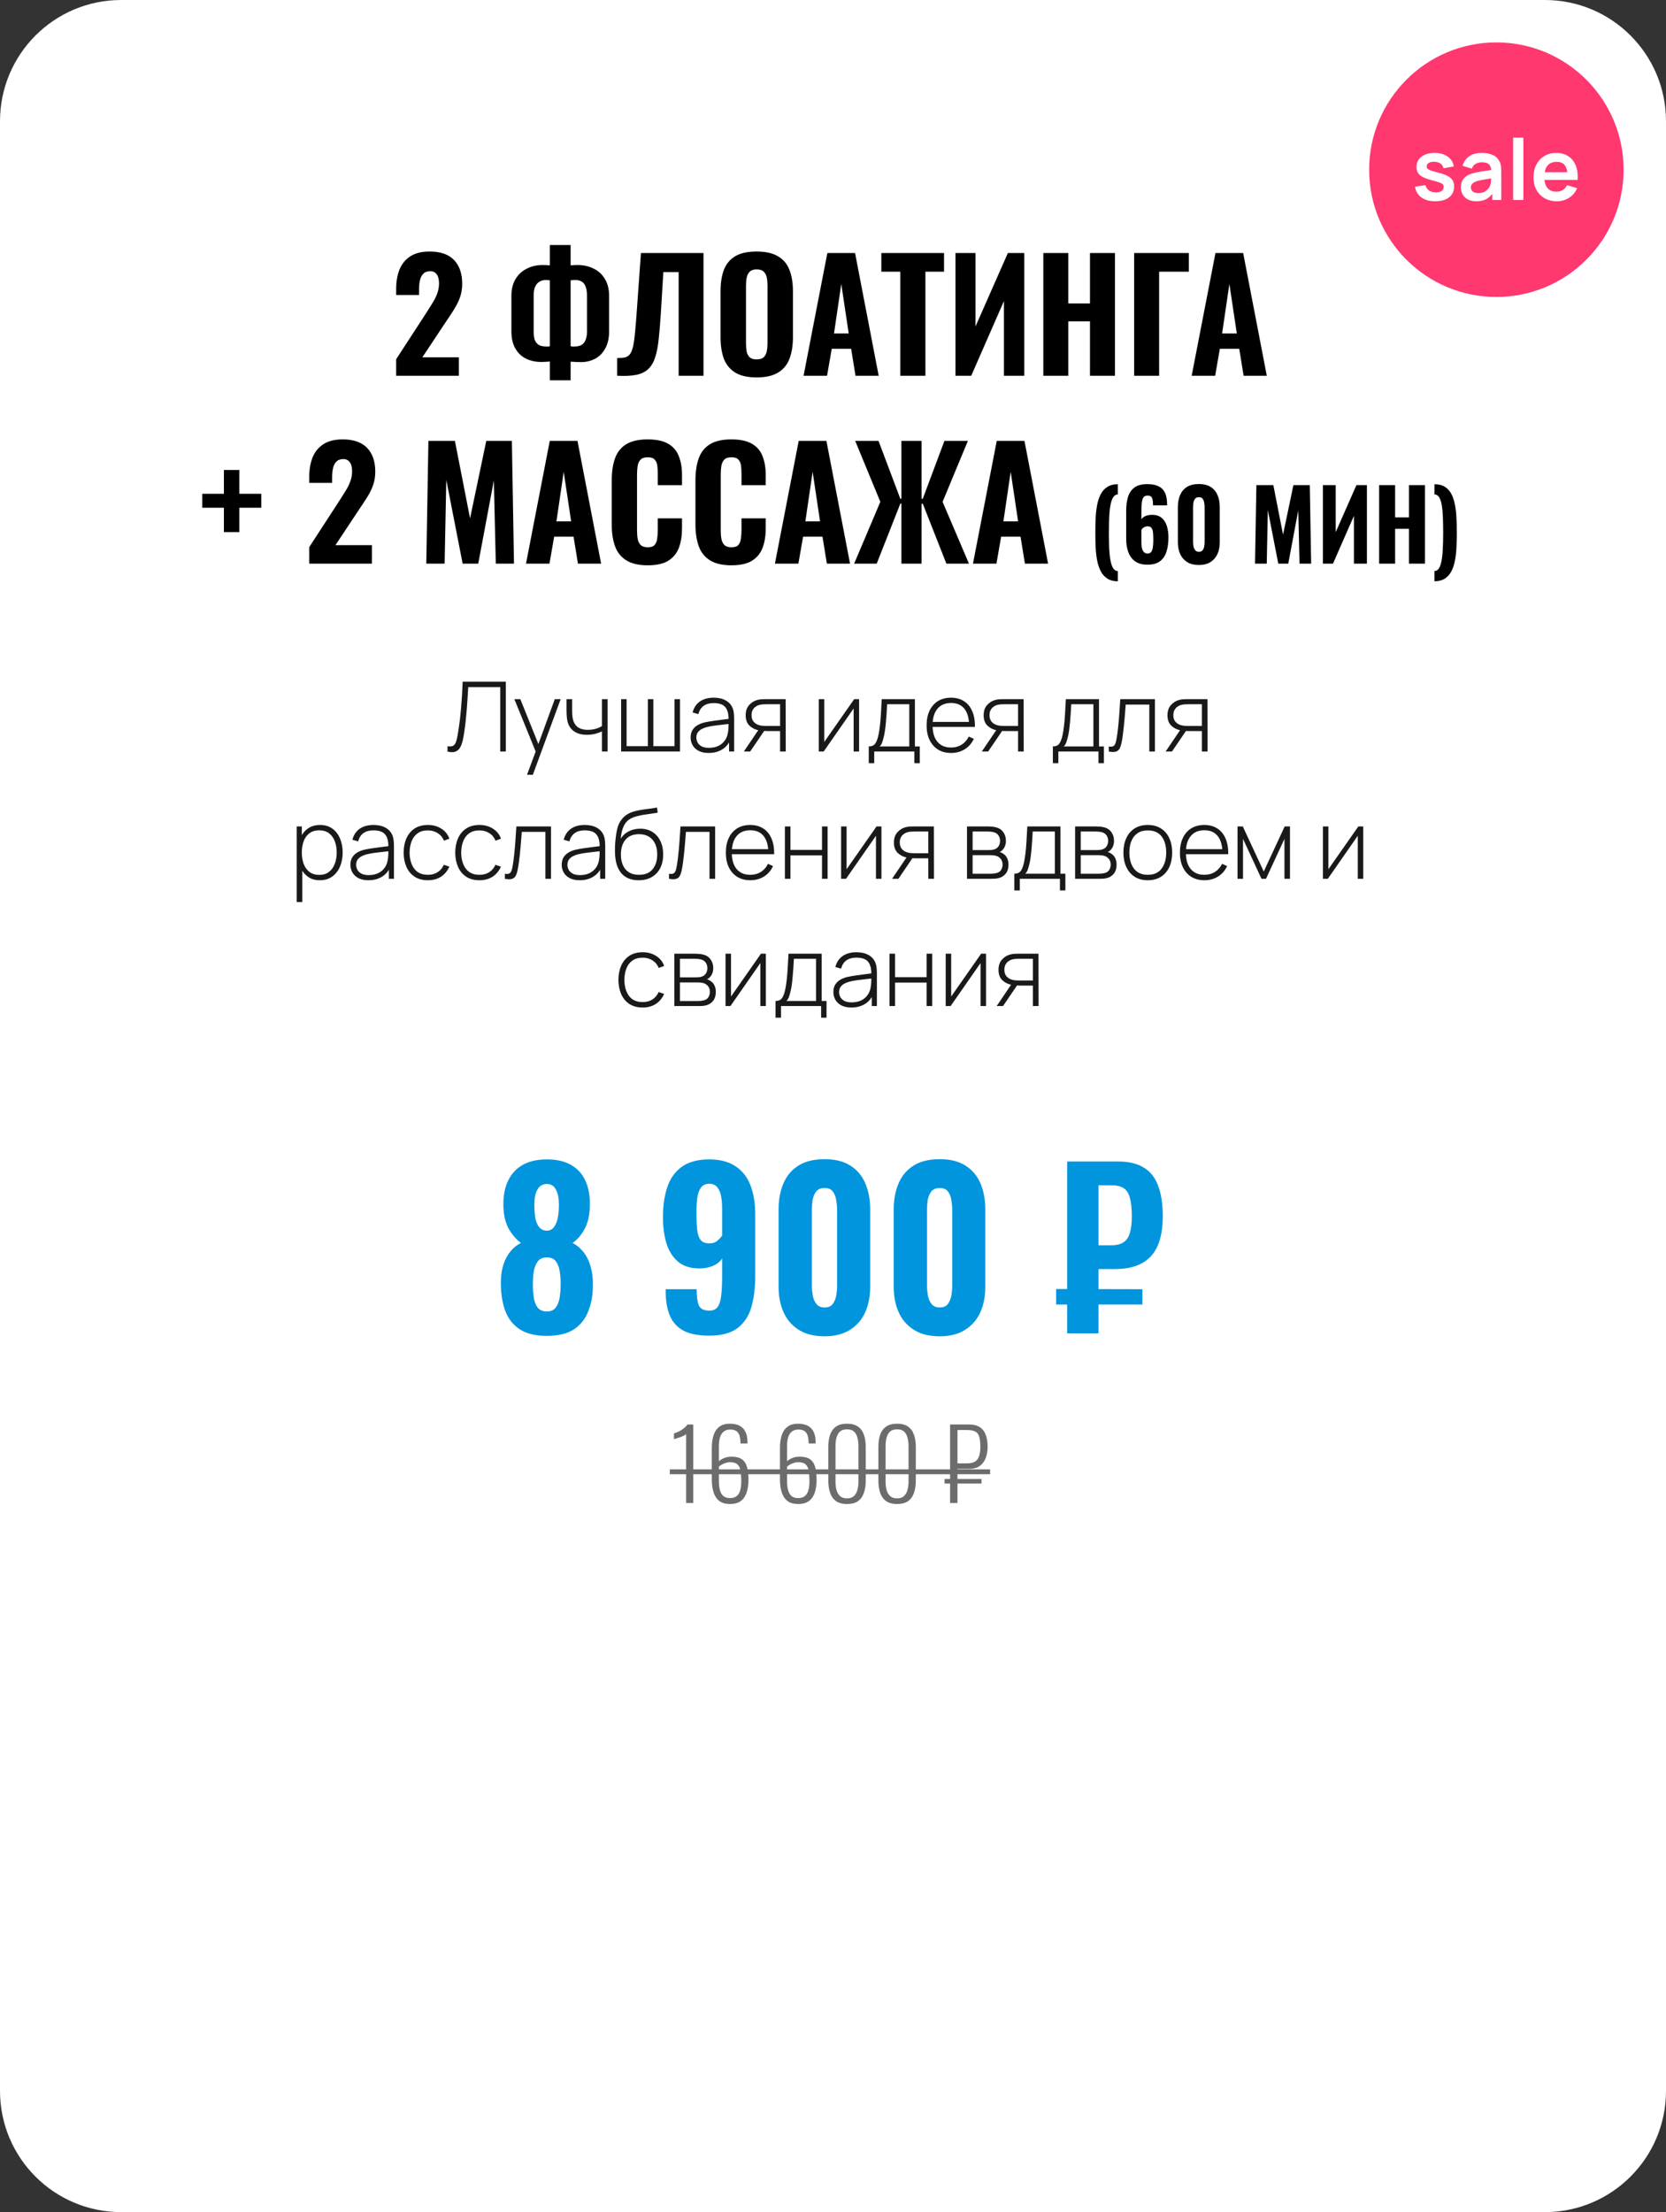
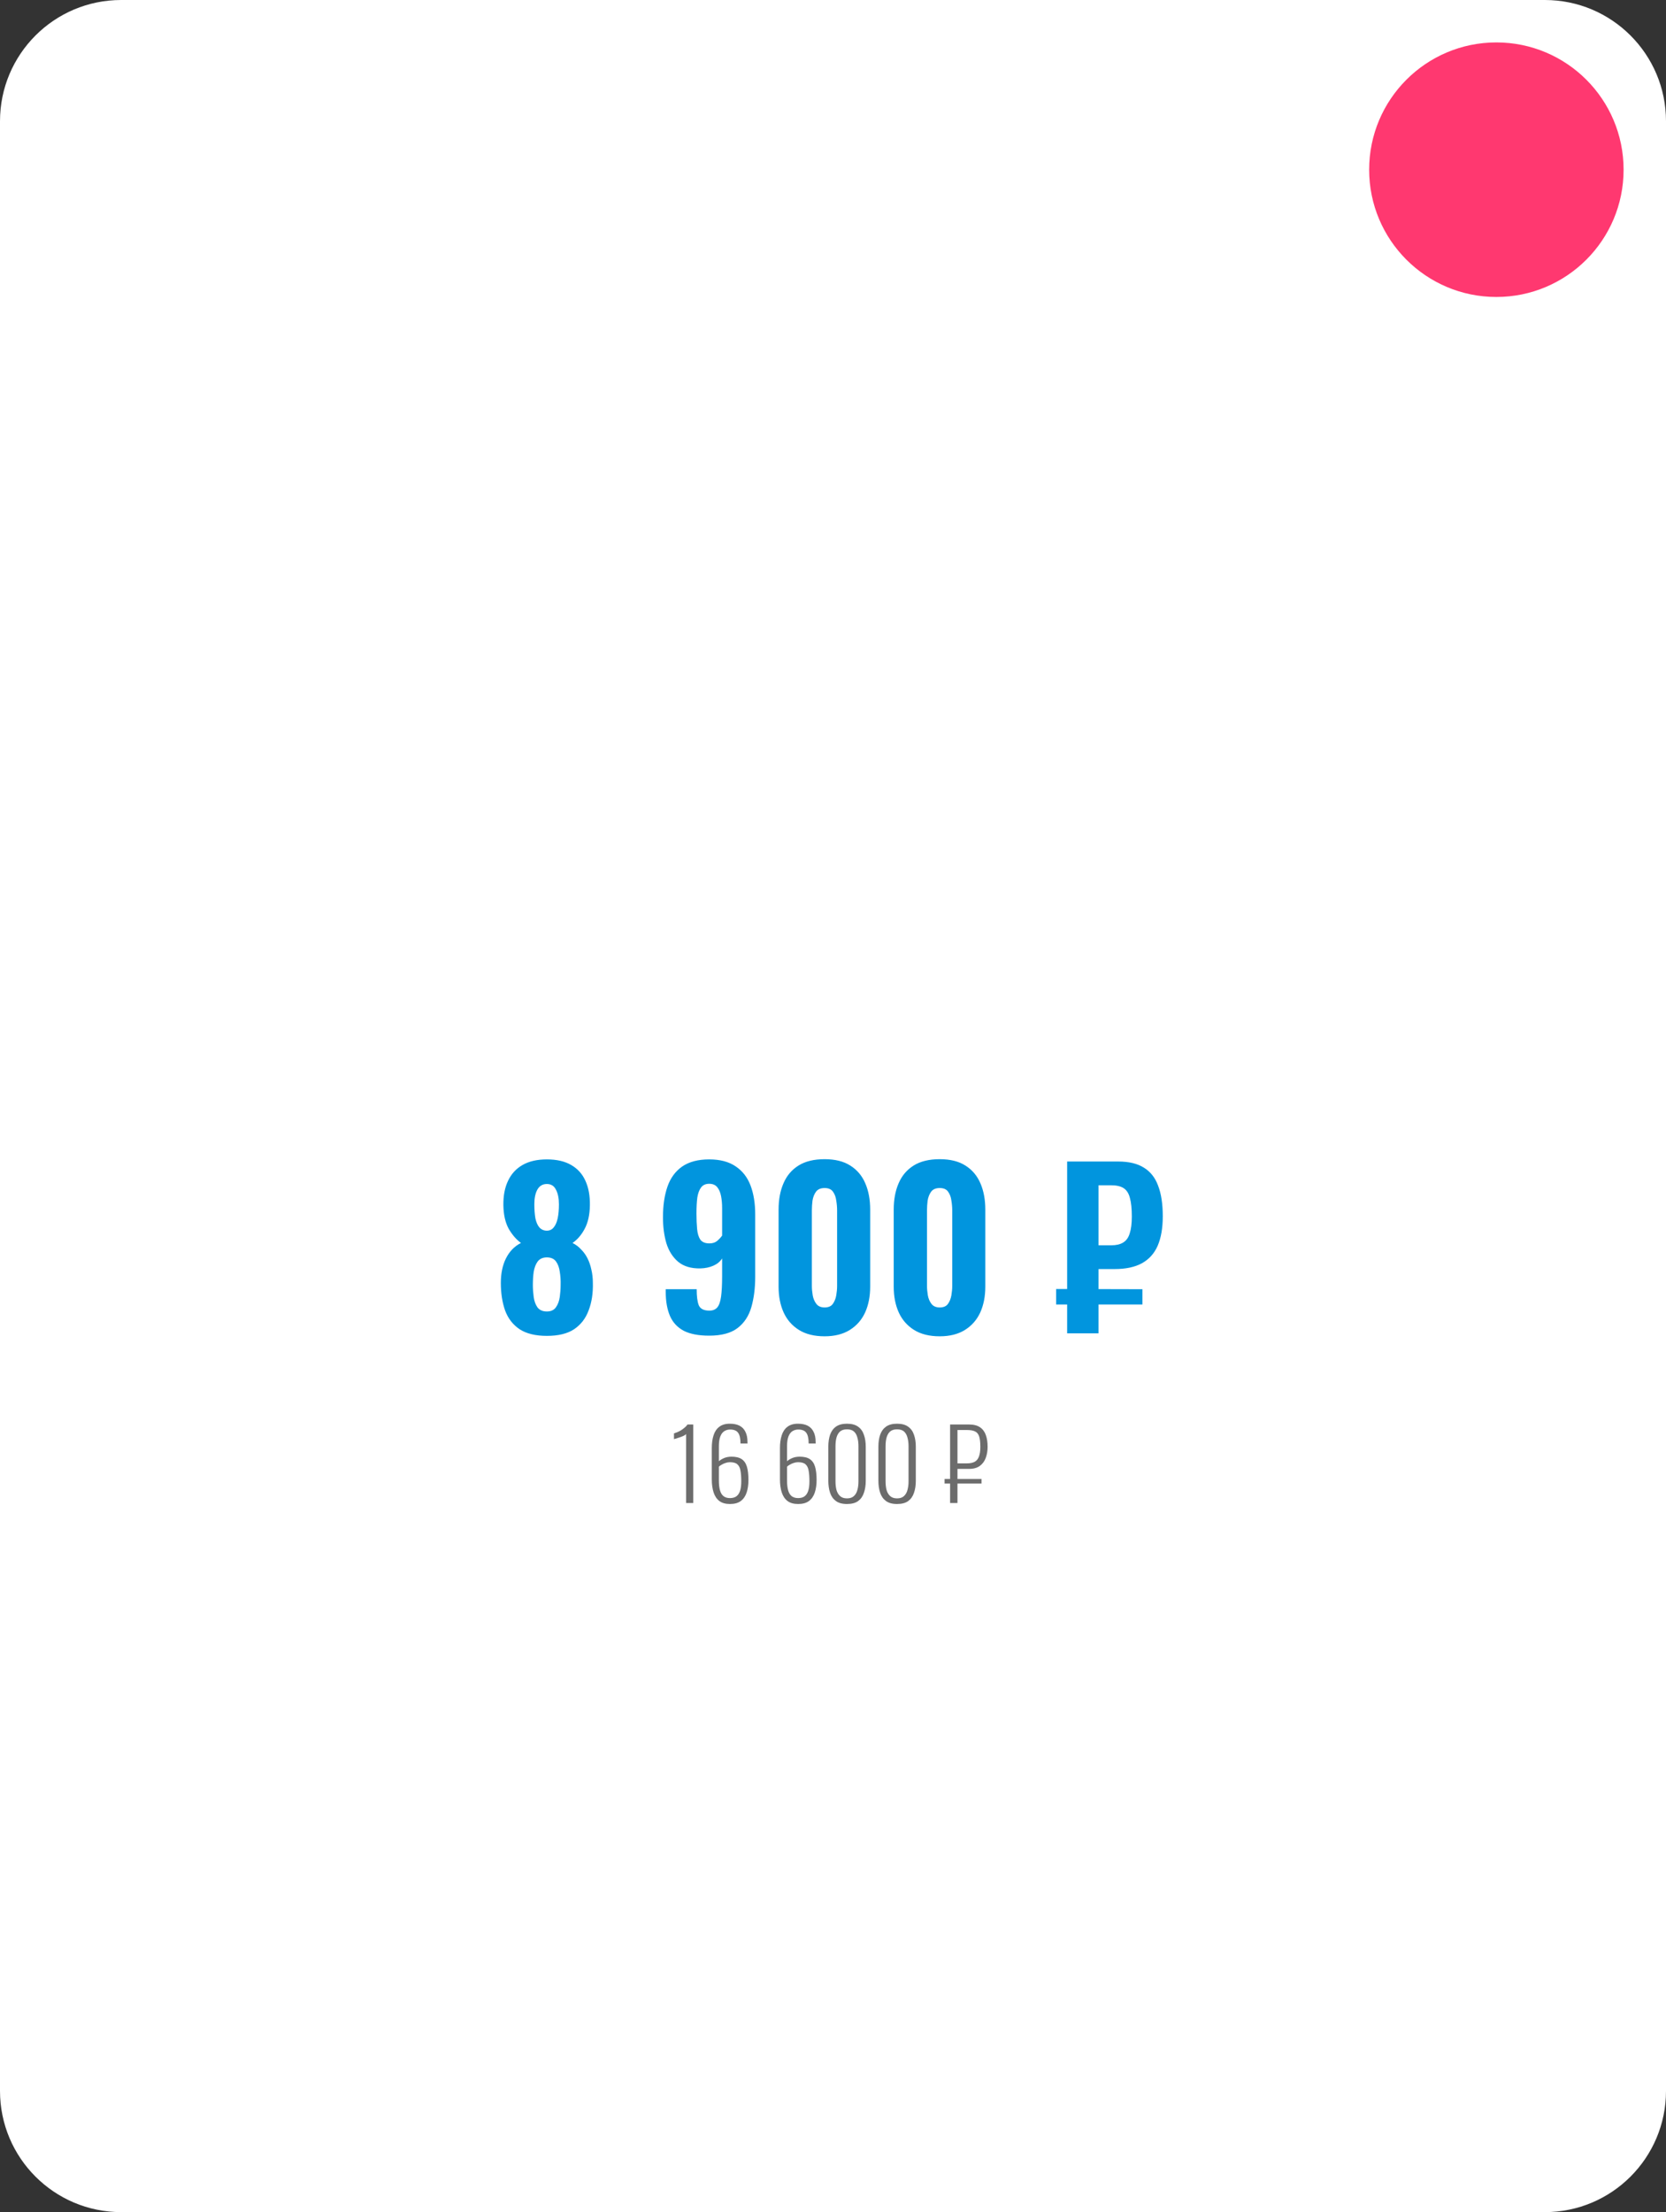
<svg xmlns="http://www.w3.org/2000/svg" width="275" height="365" viewBox="0 0 275 365" fill="none">
  <rect x="0" y="0" width="275" height="365" fill="#333333" stroke="none" />
  <path d="M0 20C0 8.954 8.954 0 20 0H255C266.046 0 275 8.954 275 20V345C275 356.046 266.046 365 255 365H20C8.954 365 0 356.046 0 345V20Z" fill="white" />
  <path d="M90.266 220.42C88.399 220.42 86.906 220.058 85.786 219.335C84.666 218.588 83.861 217.55 83.371 216.22C82.904 214.89 82.671 213.373 82.671 211.67C82.671 210.9 82.741 210.177 82.881 209.5C83.021 208.823 83.231 208.205 83.511 207.645C83.791 207.085 84.129 206.595 84.526 206.175C84.946 205.732 85.436 205.37 85.996 205.09C85.226 204.53 84.549 203.748 83.966 202.745C83.406 201.718 83.114 200.423 83.091 198.86C83.067 197.297 83.324 195.955 83.861 194.835C84.397 193.692 85.203 192.817 86.276 192.21C87.349 191.603 88.679 191.3 90.266 191.3C91.876 191.3 93.206 191.603 94.256 192.21C95.329 192.817 96.123 193.692 96.636 194.835C97.149 195.955 97.394 197.297 97.371 198.86C97.347 200.447 97.056 201.753 96.496 202.78C95.959 203.783 95.294 204.553 94.501 205.09C95.061 205.37 95.539 205.732 95.936 206.175C96.356 206.595 96.706 207.085 96.986 207.645C97.266 208.205 97.476 208.823 97.616 209.5C97.779 210.177 97.861 210.9 97.861 211.67C97.907 213.373 97.674 214.89 97.161 216.22C96.671 217.55 95.866 218.588 94.746 219.335C93.649 220.058 92.156 220.42 90.266 220.42ZM90.266 216.395C90.942 216.395 91.444 216.162 91.771 215.695C92.097 215.228 92.308 214.657 92.401 213.98C92.494 213.303 92.541 212.65 92.541 212.02C92.564 211.273 92.517 210.55 92.401 209.85C92.308 209.15 92.097 208.578 91.771 208.135C91.444 207.692 90.942 207.47 90.266 207.47C89.612 207.47 89.111 207.692 88.761 208.135C88.434 208.578 88.213 209.15 88.096 209.85C88.002 210.527 87.956 211.25 87.956 212.02C87.956 212.65 88.002 213.315 88.096 214.015C88.189 214.692 88.399 215.263 88.726 215.73C89.076 216.173 89.589 216.395 90.266 216.395ZM90.266 203.06C90.733 203.06 91.106 202.885 91.386 202.535C91.689 202.185 91.911 201.683 92.051 201.03C92.191 200.377 92.261 199.607 92.261 198.72C92.261 197.717 92.097 196.912 91.771 196.305C91.468 195.675 90.966 195.36 90.266 195.36C89.566 195.36 89.041 195.675 88.691 196.305C88.364 196.912 88.201 197.705 88.201 198.685C88.201 199.572 88.259 200.353 88.376 201.03C88.516 201.683 88.737 202.185 89.041 202.535C89.368 202.885 89.776 203.06 90.266 203.06ZM117.063 220.385C115.313 220.385 113.913 220.117 112.863 219.58C111.813 219.02 111.054 218.203 110.588 217.13C110.121 216.033 109.888 214.703 109.888 213.14C109.888 213.07 109.888 213 109.888 212.93C109.888 212.86 109.888 212.79 109.888 212.72H114.998C114.998 213.91 115.114 214.797 115.348 215.38C115.604 215.963 116.188 216.255 117.098 216.255C117.658 216.255 118.089 216.08 118.393 215.73C118.696 215.38 118.906 214.785 119.023 213.945C119.139 213.105 119.198 211.973 119.198 210.55V207.645C118.871 208.158 118.393 208.555 117.763 208.835C117.133 209.115 116.409 209.267 115.593 209.29C114.076 209.313 112.863 208.952 111.953 208.205C111.043 207.435 110.389 206.408 109.993 205.125C109.619 203.842 109.433 202.418 109.433 200.855C109.433 198.918 109.678 197.238 110.168 195.815C110.658 194.392 111.463 193.283 112.583 192.49C113.726 191.697 115.219 191.3 117.063 191.3C118.859 191.3 120.318 191.685 121.438 192.455C122.558 193.202 123.374 194.252 123.888 195.605C124.401 196.958 124.658 198.545 124.658 200.365V210.69C124.658 212.533 124.448 214.19 124.028 215.66C123.608 217.13 122.849 218.285 121.753 219.125C120.656 219.965 119.093 220.385 117.063 220.385ZM117.098 205.16C117.634 205.16 118.066 205.02 118.393 204.74C118.743 204.437 119.011 204.145 119.198 203.865V199.35C119.198 198.627 119.139 197.962 119.023 197.355C118.906 196.748 118.696 196.258 118.393 195.885C118.089 195.512 117.646 195.325 117.063 195.325C116.479 195.325 116.036 195.523 115.733 195.92C115.429 196.317 115.219 196.877 115.103 197.6C115.009 198.323 114.963 199.198 114.963 200.225C114.963 201.182 114.998 202.033 115.068 202.78C115.138 203.527 115.313 204.11 115.593 204.53C115.896 204.95 116.398 205.16 117.098 205.16ZM136.112 220.49C134.409 220.49 132.997 220.14 131.877 219.44C130.757 218.74 129.917 217.783 129.357 216.57C128.797 215.333 128.517 213.91 128.517 212.3V199.595C128.517 197.938 128.786 196.492 129.322 195.255C129.859 193.995 130.687 193.015 131.807 192.315C132.927 191.615 134.362 191.265 136.112 191.265C137.839 191.265 139.251 191.615 140.347 192.315C141.467 193.015 142.296 193.995 142.832 195.255C143.369 196.492 143.637 197.938 143.637 199.595V212.3C143.637 213.91 143.357 215.333 142.797 216.57C142.237 217.783 141.397 218.74 140.277 219.44C139.157 220.14 137.769 220.49 136.112 220.49ZM136.112 215.73C136.742 215.73 137.197 215.532 137.477 215.135C137.757 214.738 137.944 214.272 138.037 213.735C138.131 213.175 138.177 212.662 138.177 212.195V199.7C138.177 199.187 138.131 198.65 138.037 198.09C137.967 197.53 137.792 197.052 137.512 196.655C137.232 196.235 136.766 196.025 136.112 196.025C135.459 196.025 134.981 196.235 134.677 196.655C134.397 197.052 134.211 197.53 134.117 198.09C134.047 198.65 134.012 199.187 134.012 199.7V212.195C134.012 212.662 134.059 213.175 134.152 213.735C134.246 214.272 134.444 214.738 134.747 215.135C135.051 215.532 135.506 215.73 136.112 215.73ZM155.116 220.49C153.413 220.49 152.001 220.14 150.881 219.44C149.761 218.74 148.921 217.783 148.361 216.57C147.801 215.333 147.521 213.91 147.521 212.3V199.595C147.521 197.938 147.79 196.492 148.326 195.255C148.863 193.995 149.691 193.015 150.811 192.315C151.931 191.615 153.366 191.265 155.116 191.265C156.843 191.265 158.255 191.615 159.351 192.315C160.471 193.015 161.3 193.995 161.836 195.255C162.373 196.492 162.641 197.938 162.641 199.595V212.3C162.641 213.91 162.361 215.333 161.801 216.57C161.241 217.783 160.401 218.74 159.281 219.44C158.161 220.14 156.773 220.49 155.116 220.49ZM155.116 215.73C155.746 215.73 156.201 215.532 156.481 215.135C156.761 214.738 156.948 214.272 157.041 213.735C157.135 213.175 157.181 212.662 157.181 212.195V199.7C157.181 199.187 157.135 198.65 157.041 198.09C156.971 197.53 156.796 197.052 156.516 196.655C156.236 196.235 155.77 196.025 155.116 196.025C154.463 196.025 153.985 196.235 153.681 196.655C153.401 197.052 153.215 197.53 153.121 198.09C153.051 198.65 153.016 199.187 153.016 199.7V212.195C153.016 212.662 153.063 213.175 153.156 213.735C153.25 214.272 153.448 214.738 153.751 215.135C154.055 215.532 154.51 215.73 155.116 215.73ZM176.15 220V191.65H184.585C186.335 191.65 187.747 191.988 188.82 192.665C189.893 193.318 190.675 194.31 191.165 195.64C191.678 196.97 191.935 198.65 191.935 200.68C191.935 202.617 191.655 204.238 191.095 205.545C190.535 206.828 189.66 207.797 188.47 208.45C187.303 209.08 185.81 209.395 183.99 209.395H181.33V220H176.15ZM174.33 215.24V212.685L188.575 212.72V215.24H174.33ZM181.33 205.475H183.43C184.247 205.475 184.9 205.323 185.39 205.02C185.903 204.717 186.265 204.215 186.475 203.515C186.708 202.815 186.825 201.882 186.825 200.715C186.825 199.432 186.72 198.417 186.51 197.67C186.323 196.923 185.985 196.387 185.495 196.06C185.005 195.733 184.305 195.57 183.395 195.57H181.33V205.475Z" fill="#0195DE" />
  <path d="M113.251 248V236.608C113.187 236.704 113.059 236.8 112.867 236.896C112.675 236.992 112.461 237.077 112.227 237.152C112.003 237.227 111.795 237.296 111.603 237.36C111.421 237.413 111.304 237.445 111.251 237.456V236.512C111.4 236.469 111.576 236.405 111.779 236.32C111.981 236.235 112.184 236.133 112.387 236.016C112.589 235.888 112.787 235.744 112.979 235.584C113.181 235.424 113.352 235.243 113.491 235.04H114.435V248H113.251ZM120.486 248.16C119.771 248.16 119.195 248 118.758 247.68C118.32 247.349 118 246.88 117.798 246.272C117.595 245.653 117.493 244.928 117.493 244.096V238.928C117.493 238.128 117.59 237.429 117.782 236.832C117.974 236.224 118.288 235.755 118.726 235.424C119.163 235.083 119.744 234.912 120.47 234.912C121.12 234.912 121.659 235.024 122.086 235.248C122.512 235.472 122.832 235.808 123.046 236.256C123.27 236.693 123.382 237.243 123.382 237.904C123.382 237.925 123.382 237.973 123.382 238.048C123.392 238.112 123.398 238.155 123.398 238.176H122.23C122.23 237.344 122.096 236.752 121.83 236.4C121.574 236.048 121.136 235.872 120.518 235.872C120.155 235.872 119.835 235.963 119.558 236.144C119.28 236.315 119.062 236.603 118.902 237.008C118.742 237.413 118.662 237.963 118.662 238.656V241.104C118.854 240.923 119.131 240.752 119.494 240.592C119.867 240.432 120.283 240.352 120.742 240.352C121.456 240.352 122.016 240.485 122.422 240.752C122.827 241.019 123.115 241.435 123.286 242C123.456 242.565 123.542 243.301 123.542 244.208C123.542 244.997 123.44 245.691 123.238 246.288C123.035 246.885 122.71 247.349 122.262 247.68C121.824 248 121.232 248.16 120.486 248.16ZM120.486 247.184C120.912 247.184 121.259 247.093 121.526 246.912C121.803 246.72 122.011 246.421 122.15 246.016C122.288 245.611 122.358 245.083 122.358 244.432C122.358 243.728 122.315 243.141 122.23 242.672C122.155 242.203 121.984 241.851 121.718 241.616C121.462 241.381 121.051 241.264 120.486 241.264C120.23 241.264 119.984 241.307 119.75 241.392C119.515 241.467 119.302 241.563 119.11 241.68C118.918 241.787 118.768 241.893 118.662 242V244.24C118.662 244.933 118.726 245.499 118.854 245.936C118.982 246.363 119.179 246.677 119.446 246.88C119.723 247.083 120.07 247.184 120.486 247.184ZM131.736 248.16C131.021 248.16 130.445 248 130.008 247.68C129.57 247.349 129.25 246.88 129.048 246.272C128.845 245.653 128.743 244.928 128.743 244.096V238.928C128.743 238.128 128.84 237.429 129.032 236.832C129.224 236.224 129.538 235.755 129.976 235.424C130.413 235.083 130.994 234.912 131.72 234.912C132.37 234.912 132.909 235.024 133.336 235.248C133.762 235.472 134.082 235.808 134.296 236.256C134.52 236.693 134.632 237.243 134.632 237.904C134.632 237.925 134.632 237.973 134.632 238.048C134.642 238.112 134.648 238.155 134.648 238.176H133.48C133.48 237.344 133.346 236.752 133.08 236.4C132.824 236.048 132.386 235.872 131.768 235.872C131.405 235.872 131.085 235.963 130.808 236.144C130.53 236.315 130.312 236.603 130.152 237.008C129.992 237.413 129.912 237.963 129.912 238.656V241.104C130.104 240.923 130.381 240.752 130.744 240.592C131.117 240.432 131.533 240.352 131.992 240.352C132.706 240.352 133.266 240.485 133.672 240.752C134.077 241.019 134.365 241.435 134.536 242C134.706 242.565 134.792 243.301 134.792 244.208C134.792 244.997 134.69 245.691 134.488 246.288C134.285 246.885 133.96 247.349 133.512 247.68C133.074 248 132.482 248.16 131.736 248.16ZM131.736 247.184C132.162 247.184 132.509 247.093 132.776 246.912C133.053 246.72 133.261 246.421 133.4 246.016C133.538 245.611 133.608 245.083 133.608 244.432C133.608 243.728 133.565 243.141 133.48 242.672C133.405 242.203 133.234 241.851 132.968 241.616C132.712 241.381 132.301 241.264 131.736 241.264C131.48 241.264 131.234 241.307 131 241.392C130.765 241.467 130.552 241.563 130.36 241.68C130.168 241.787 130.018 241.893 129.912 242V244.24C129.912 244.933 129.976 245.499 130.104 245.936C130.232 246.363 130.429 246.677 130.696 246.88C130.973 247.083 131.32 247.184 131.736 247.184ZM139.8 248.16C139.032 248.16 138.424 247.995 137.976 247.664C137.528 247.333 137.208 246.88 137.016 246.304C136.824 245.728 136.728 245.072 136.728 244.336V238.704C136.728 237.957 136.824 237.301 137.016 236.736C137.219 236.16 137.544 235.712 137.992 235.392C138.451 235.072 139.053 234.912 139.8 234.912C140.568 234.912 141.176 235.072 141.624 235.392C142.083 235.712 142.408 236.16 142.6 236.736C142.803 237.301 142.904 237.957 142.904 238.704V244.336C142.904 245.083 142.803 245.744 142.6 246.32C142.408 246.896 142.088 247.349 141.64 247.68C141.192 248 140.579 248.16 139.8 248.16ZM139.8 247.232C140.301 247.232 140.685 247.104 140.952 246.848C141.229 246.592 141.421 246.256 141.528 245.84C141.645 245.413 141.704 244.944 141.704 244.432V238.624C141.704 238.101 141.645 237.632 141.528 237.216C141.421 236.789 141.235 236.453 140.968 236.208C140.701 235.963 140.312 235.84 139.8 235.84C139.309 235.84 138.925 235.963 138.648 236.208C138.381 236.453 138.189 236.789 138.072 237.216C137.965 237.632 137.912 238.101 137.912 238.624V244.432C137.912 244.944 137.965 245.413 138.072 245.84C138.189 246.256 138.387 246.592 138.664 246.848C138.941 247.104 139.32 247.232 139.8 247.232ZM148.066 248.16C147.298 248.16 146.69 247.995 146.242 247.664C145.794 247.333 145.474 246.88 145.282 246.304C145.09 245.728 144.993 245.072 144.993 244.336V238.704C144.993 237.957 145.09 237.301 145.282 236.736C145.484 236.16 145.81 235.712 146.258 235.392C146.716 235.072 147.319 234.912 148.066 234.912C148.834 234.912 149.442 235.072 149.89 235.392C150.348 235.712 150.674 236.16 150.866 236.736C151.068 237.301 151.17 237.957 151.17 238.704V244.336C151.17 245.083 151.068 245.744 150.866 246.32C150.674 246.896 150.354 247.349 149.906 247.68C149.458 248 148.844 248.16 148.066 248.16ZM148.066 247.232C148.567 247.232 148.951 247.104 149.218 246.848C149.495 246.592 149.687 246.256 149.794 245.84C149.911 245.413 149.97 244.944 149.97 244.432V238.624C149.97 238.101 149.911 237.632 149.794 237.216C149.687 236.789 149.5 236.453 149.234 236.208C148.967 235.963 148.578 235.84 148.066 235.84C147.575 235.84 147.191 235.963 146.914 236.208C146.647 236.453 146.455 236.789 146.338 237.216C146.231 237.632 146.178 238.101 146.178 238.624V244.432C146.178 244.944 146.231 245.413 146.338 245.84C146.455 246.256 146.652 246.592 146.93 246.848C147.207 247.104 147.586 247.232 148.066 247.232ZM156.829 248V235.04H159.933C160.711 235.04 161.325 235.195 161.773 235.504C162.221 235.813 162.541 236.245 162.733 236.8C162.925 237.344 163.021 237.984 163.021 238.72C163.021 239.381 162.919 239.989 162.717 240.544C162.514 241.099 162.189 241.541 161.741 241.872C161.293 242.203 160.695 242.368 159.949 242.368H158.045V248H156.829ZM155.917 244.784V244.032H162.013V244.784H155.917ZM158.045 241.456H159.613C160.135 241.456 160.557 241.371 160.877 241.2C161.197 241.029 161.431 240.747 161.581 240.352C161.741 239.947 161.821 239.408 161.821 238.736C161.821 238 161.757 237.429 161.629 237.024C161.501 236.619 161.277 236.341 160.957 236.192C160.647 236.032 160.205 235.952 159.629 235.952H158.045V241.456Z" fill="#6C6C6C" />
-   <path d="M110.562 242.448H163.437V243.248H110.562V242.448Z" fill="#6C6C6C" />
-   <path d="M65.393 62V59.275L70.318 51.7C70.685 51.133 71.026 50.592 71.343 50.075C71.677 49.558 71.943 49.033 72.143 48.5C72.36 47.95 72.468 47.367 72.468 46.75C72.468 46.1 72.343 45.608 72.093 45.275C71.843 44.925 71.485 44.75 71.018 44.75C70.518 44.75 70.135 44.892 69.868 45.175C69.602 45.442 69.418 45.8 69.318 46.25C69.218 46.7 69.168 47.192 69.168 47.725V48.675H65.393V47.675C65.393 46.475 65.576 45.408 65.943 44.475C66.326 43.542 66.918 42.817 67.718 42.3C68.535 41.767 69.602 41.5 70.918 41.5C72.701 41.5 74.043 41.967 74.943 42.9C75.843 43.833 76.293 45.142 76.293 46.825C76.293 47.642 76.168 48.4 75.918 49.1C75.668 49.783 75.335 50.45 74.918 51.1C74.518 51.733 74.085 52.392 73.618 53.075L69.718 58.95H75.743V62H65.393ZM90.765 62.75V59.65C90.548 59.667 90.315 59.683 90.065 59.7C89.831 59.717 89.598 59.725 89.365 59.725C88.415 59.725 87.565 59.542 86.815 59.175C86.081 58.808 85.498 58.25 85.065 57.5C84.631 56.75 84.415 55.808 84.415 54.675V48.8C84.415 47.75 84.631 46.85 85.065 46.1C85.515 45.333 86.131 44.75 86.915 44.35C87.698 43.933 88.606 43.725 89.64 43.725C89.84 43.725 90.04 43.733 90.24 43.75C90.44 43.75 90.615 43.758 90.765 43.775V40.425H94.19V43.775C94.34 43.758 94.506 43.75 94.69 43.75C94.89 43.733 95.081 43.725 95.265 43.725C96.331 43.725 97.256 43.933 98.04 44.35C98.84 44.75 99.456 45.333 99.89 46.1C100.323 46.85 100.54 47.75 100.54 48.8V54.7C100.54 55.833 100.323 56.775 99.89 57.525C99.473 58.275 98.915 58.833 98.215 59.2C97.515 59.567 96.74 59.75 95.89 59.75C95.606 59.75 95.323 59.742 95.04 59.725C94.773 59.708 94.49 59.692 94.19 59.675V62.75H90.765ZM90.215 57.175C90.315 57.175 90.415 57.175 90.515 57.175C90.631 57.158 90.715 57.142 90.765 57.125V46.25C90.681 46.233 90.581 46.225 90.465 46.225C90.348 46.208 90.24 46.2 90.14 46.2C89.69 46.2 89.315 46.3 89.015 46.5C88.715 46.683 88.481 46.967 88.315 47.35C88.165 47.717 88.09 48.183 88.09 48.75V54.725C88.09 55.258 88.148 55.708 88.265 56.075C88.398 56.425 88.615 56.7 88.915 56.9C89.231 57.083 89.665 57.175 90.215 57.175ZM94.815 57.175C95.315 57.175 95.715 57.083 96.015 56.9C96.315 56.717 96.531 56.442 96.665 56.075C96.815 55.708 96.89 55.258 96.89 54.725V48.75C96.89 48.167 96.815 47.683 96.665 47.3C96.531 46.917 96.323 46.642 96.04 46.475C95.756 46.292 95.39 46.2 94.94 46.2C94.806 46.2 94.673 46.208 94.54 46.225C94.423 46.225 94.306 46.233 94.19 46.25V57.125C94.29 57.142 94.39 57.158 94.49 57.175C94.606 57.175 94.715 57.175 94.815 57.175ZM101.872 62V59.075C102.388 59.075 102.813 59.042 103.147 58.975C103.497 58.892 103.772 58.717 103.972 58.45C104.188 58.167 104.363 57.742 104.497 57.175C104.63 56.592 104.738 55.817 104.822 54.85C104.922 53.883 105.022 52.658 105.122 51.175L105.797 41.75H116.122V62H112.022V44.9H109.497L109.072 51.825C108.972 53.425 108.855 54.817 108.722 56C108.605 57.167 108.413 58.15 108.147 58.95C107.897 59.75 107.522 60.392 107.022 60.875C106.538 61.342 105.88 61.667 105.047 61.85C104.213 62.017 103.155 62.067 101.872 62ZM124.888 62.275C123.405 62.275 122.23 62.008 121.363 61.475C120.496 60.942 119.871 60.183 119.488 59.2C119.121 58.2 118.938 57.008 118.938 55.625V48.075C118.938 46.692 119.121 45.508 119.488 44.525C119.871 43.542 120.496 42.792 121.363 42.275C122.23 41.758 123.405 41.5 124.888 41.5C126.388 41.5 127.571 41.767 128.438 42.3C129.321 42.817 129.946 43.567 130.313 44.55C130.696 45.517 130.888 46.692 130.888 48.075V55.625C130.888 57.008 130.696 58.2 130.313 59.2C129.946 60.183 129.321 60.942 128.438 61.475C127.571 62.008 126.388 62.275 124.888 62.275ZM124.888 59.3C125.421 59.3 125.813 59.183 126.063 58.95C126.313 58.7 126.48 58.375 126.563 57.975C126.646 57.558 126.688 57.117 126.688 56.65V47.075C126.688 46.608 126.646 46.175 126.563 45.775C126.48 45.375 126.313 45.058 126.063 44.825C125.813 44.575 125.421 44.45 124.888 44.45C124.388 44.45 124.013 44.575 123.763 44.825C123.513 45.058 123.346 45.375 123.263 45.775C123.18 46.175 123.138 46.608 123.138 47.075V56.65C123.138 57.117 123.171 57.558 123.238 57.975C123.321 58.375 123.488 58.7 123.738 58.95C123.988 59.183 124.371 59.3 124.888 59.3ZM132.642 62L136.567 41.75H141.142L145.042 62H141.217L140.492 57.55H137.292L136.517 62H132.642ZM137.667 55.025H140.092L138.867 46.85L137.667 55.025ZM148.604 62V44.825H145.479V41.75H155.829V44.825H152.754V62H148.604ZM157.716 62V41.75H161.016V53.875L166.366 41.75H169.066V62H165.716V49.675L160.316 62H157.716ZM172.218 62V41.75H176.343V50.075H179.918V41.75H184.043V62H179.918V53.025H176.343V62H172.218ZM187.208 62V41.75H196.233V44.825H191.333V62H187.208ZM196.705 62L200.63 41.75H205.205L209.105 62H205.28L204.555 57.55H201.355L200.58 62H196.705ZM201.73 55.025H204.155L202.93 46.85L201.73 55.025ZM36.96 87.8V83.775H33.385V81.475H36.96V77.55H39.51V81.475H43.135V83.775H39.51V87.8H36.96ZM51.045 93V90.275L55.97 82.7C56.337 82.133 56.678 81.592 56.995 81.075C57.328 80.558 57.595 80.033 57.795 79.5C58.012 78.95 58.12 78.367 58.12 77.75C58.12 77.1 57.995 76.608 57.745 76.275C57.495 75.925 57.137 75.75 56.67 75.75C56.17 75.75 55.787 75.892 55.52 76.175C55.253 76.442 55.07 76.8 54.97 77.25C54.87 77.7 54.82 78.192 54.82 78.725V79.675H51.045V78.675C51.045 77.475 51.228 76.408 51.595 75.475C51.978 74.542 52.57 73.817 53.37 73.3C54.187 72.767 55.253 72.5 56.57 72.5C58.353 72.5 59.695 72.967 60.595 73.9C61.495 74.833 61.945 76.142 61.945 77.825C61.945 78.642 61.82 79.4 61.57 80.1C61.32 80.783 60.987 81.45 60.57 82.1C60.17 82.733 59.737 83.392 59.27 84.075L55.37 89.95H61.395V93H51.045ZM70.367 93L70.716 72.75H75.091L77.591 85.525L80.266 72.75H84.492L84.841 93H81.841L81.516 79.275L78.942 93H76.367L73.666 79.175L73.391 93H70.367ZM86.824 93L90.749 72.75H95.324L99.224 93H95.399L94.674 88.55H91.474L90.699 93H86.824ZM91.849 86.025H94.274L93.049 77.85L91.849 86.025ZM106.901 93.275C105.401 93.275 104.21 92.992 103.326 92.425C102.46 91.858 101.851 91.075 101.501 90.075C101.151 89.058 100.976 87.883 100.976 86.55V79.275C100.976 77.875 101.151 76.675 101.501 75.675C101.851 74.658 102.46 73.875 103.326 73.325C104.21 72.775 105.401 72.5 106.901 72.5C108.351 72.5 109.485 72.742 110.301 73.225C111.135 73.708 111.718 74.392 112.051 75.275C112.401 76.158 112.576 77.183 112.576 78.35V80.05H108.576V78.15C108.576 77.683 108.551 77.25 108.501 76.85C108.451 76.433 108.31 76.1 108.076 75.85C107.86 75.583 107.476 75.45 106.926 75.45C106.376 75.45 105.976 75.583 105.726 75.85C105.476 76.117 105.318 76.467 105.251 76.9C105.185 77.317 105.151 77.783 105.151 78.3V87.5C105.151 88.067 105.193 88.567 105.276 89C105.376 89.417 105.551 89.742 105.801 89.975C106.068 90.192 106.443 90.3 106.926 90.3C107.46 90.3 107.835 90.175 108.051 89.925C108.285 89.658 108.426 89.308 108.476 88.875C108.543 88.442 108.576 87.983 108.576 87.5V85.525H112.576V87.2C112.576 88.383 112.41 89.433 112.076 90.35C111.743 91.25 111.168 91.967 110.351 92.5C109.535 93.017 108.385 93.275 106.901 93.275ZM120.72 93.275C119.22 93.275 118.028 92.992 117.145 92.425C116.278 91.858 115.67 91.075 115.32 90.075C114.97 89.058 114.795 87.883 114.795 86.55V79.275C114.795 77.875 114.97 76.675 115.32 75.675C115.67 74.658 116.278 73.875 117.145 73.325C118.028 72.775 119.22 72.5 120.72 72.5C122.17 72.5 123.303 72.742 124.12 73.225C124.953 73.708 125.536 74.392 125.87 75.275C126.22 76.158 126.395 77.183 126.395 78.35V80.05H122.395V78.15C122.395 77.683 122.37 77.25 122.32 76.85C122.27 76.433 122.128 76.1 121.895 75.85C121.678 75.583 121.295 75.45 120.745 75.45C120.195 75.45 119.795 75.583 119.545 75.85C119.295 76.117 119.136 76.467 119.07 76.9C119.003 77.317 118.97 77.783 118.97 78.3V87.5C118.97 88.067 119.011 88.567 119.095 89C119.195 89.417 119.37 89.742 119.62 89.975C119.886 90.192 120.261 90.3 120.745 90.3C121.278 90.3 121.653 90.175 121.87 89.925C122.103 89.658 122.245 89.308 122.295 88.875C122.361 88.442 122.395 87.983 122.395 87.5V85.525H126.395V87.2C126.395 88.383 126.228 89.433 125.895 90.35C125.561 91.25 124.986 91.967 124.17 92.5C123.353 93.017 122.203 93.275 120.72 93.275ZM127.913 93L131.838 72.75H136.413L140.313 93H136.488L135.763 88.55H132.563L131.788 93H127.913ZM132.938 86.025H135.363L134.138 77.85L132.938 86.025ZM140.99 93L145.315 82.8L141.165 72.75H145.015L148.615 82.3H148.79V72.75H152.115V82.3H152.315L155.89 72.75H159.765L155.59 82.8L159.94 93H156.215L152.315 83.1H152.115V93H148.79V83.1H148.615L144.715 93H140.99ZM160.604 93L164.529 72.75H169.104L173.004 93H169.179L168.454 88.55H165.254L164.479 93H160.604ZM165.629 86.025H168.054L166.829 77.85L165.629 86.025ZM184.517 95.912C183.823 95.912 183.253 95.768 182.805 95.48C182.357 95.203 181.994 94.808 181.717 94.296C181.45 93.784 181.247 93.192 181.109 92.52C180.981 91.848 180.895 91.123 180.853 90.344C180.821 89.565 180.805 88.771 180.805 87.96C180.805 87.096 180.821 86.269 180.853 85.48C180.895 84.68 180.981 83.944 181.109 83.272C181.247 82.589 181.45 81.997 181.717 81.496C181.994 80.995 182.357 80.605 182.805 80.328C183.253 80.04 183.823 79.896 184.517 79.896V81.576C184.197 81.587 183.941 81.747 183.749 82.056C183.557 82.355 183.407 82.787 183.301 83.352C183.194 83.907 183.125 84.573 183.093 85.352C183.061 86.131 183.045 87 183.045 87.96C183.045 88.931 183.061 89.805 183.093 90.584C183.135 91.352 183.21 92.008 183.317 92.552C183.423 93.085 183.573 93.496 183.765 93.784C183.957 94.072 184.207 94.221 184.517 94.232V95.912ZM189.398 93.176C188.577 93.176 187.905 92.995 187.382 92.632C186.87 92.259 186.492 91.752 186.246 91.112C186.012 90.472 185.894 89.741 185.894 88.92V84.312C185.894 83.469 185.99 82.712 186.182 82.04C186.385 81.368 186.737 80.84 187.238 80.456C187.74 80.072 188.454 79.88 189.382 79.88C190.182 79.88 190.817 80.008 191.286 80.264C191.766 80.509 192.113 80.877 192.326 81.368C192.54 81.859 192.646 82.461 192.646 83.176C192.646 83.208 192.646 83.245 192.646 83.288C192.657 83.32 192.662 83.352 192.662 83.384H190.326C190.326 82.84 190.273 82.435 190.166 82.168C190.06 81.901 189.804 81.768 189.398 81.768C189.142 81.768 188.94 81.848 188.79 82.008C188.652 82.168 188.55 82.44 188.486 82.824C188.433 83.197 188.406 83.715 188.406 84.376V85.704C188.545 85.469 188.758 85.288 189.046 85.16C189.345 85.032 189.686 84.963 190.07 84.952C190.753 84.931 191.297 85.085 191.702 85.416C192.118 85.736 192.417 86.184 192.598 86.76C192.78 87.325 192.87 87.965 192.87 88.68C192.87 89.555 192.764 90.333 192.55 91.016C192.337 91.699 191.974 92.232 191.462 92.616C190.961 92.989 190.273 93.176 189.398 93.176ZM189.43 91.336C189.697 91.336 189.894 91.245 190.022 91.064C190.161 90.883 190.252 90.627 190.294 90.296C190.348 89.965 190.374 89.565 190.374 89.096C190.374 88.648 190.358 88.259 190.326 87.928C190.305 87.587 190.225 87.32 190.086 87.128C189.948 86.936 189.718 86.84 189.398 86.84C189.249 86.84 189.105 86.872 188.966 86.936C188.838 86.989 188.726 87.064 188.63 87.16C188.534 87.245 188.46 87.336 188.406 87.432V89.496C188.406 89.816 188.433 90.12 188.486 90.408C188.55 90.685 188.657 90.909 188.806 91.08C188.956 91.251 189.164 91.336 189.43 91.336ZM197.898 93.224C197.12 93.224 196.474 93.064 195.962 92.744C195.45 92.424 195.066 91.987 194.81 91.432C194.554 90.867 194.426 90.216 194.426 89.48V83.672C194.426 82.915 194.549 82.253 194.794 81.688C195.04 81.112 195.418 80.664 195.93 80.344C196.442 80.024 197.098 79.864 197.898 79.864C198.688 79.864 199.333 80.024 199.834 80.344C200.346 80.664 200.725 81.112 200.97 81.688C201.216 82.253 201.338 82.915 201.338 83.672V89.48C201.338 90.216 201.21 90.867 200.954 91.432C200.698 91.987 200.314 92.424 199.802 92.744C199.29 93.064 198.656 93.224 197.898 93.224ZM197.898 91.048C198.186 91.048 198.394 90.957 198.522 90.776C198.65 90.595 198.736 90.381 198.778 90.136C198.821 89.88 198.842 89.645 198.842 89.432V83.72C198.842 83.485 198.821 83.24 198.778 82.984C198.746 82.728 198.666 82.509 198.538 82.328C198.41 82.136 198.197 82.04 197.898 82.04C197.6 82.04 197.381 82.136 197.242 82.328C197.114 82.509 197.029 82.728 196.986 82.984C196.954 83.24 196.938 83.485 196.938 83.72V89.432C196.938 89.645 196.96 89.88 197.002 90.136C197.045 90.381 197.136 90.595 197.274 90.776C197.413 90.957 197.621 91.048 197.898 91.048ZM207.162 93L207.386 80.04H210.186L211.786 88.216L213.498 80.04H216.202L216.426 93H214.506L214.298 84.216L212.65 93H211.002L209.274 84.152L209.098 93H207.162ZM218.367 93V80.04H220.479V87.8L223.903 80.04H225.631V93H223.487V85.112L220.031 93H218.367ZM227.648 93V80.04H230.288V85.368H232.576V80.04H235.216V93H232.576V87.256H230.288V93H227.648ZM236.778 95.912V94.216C237.087 94.216 237.333 94.072 237.514 93.784C237.706 93.496 237.85 93.08 237.946 92.536C238.053 91.992 238.122 91.336 238.154 90.568C238.197 89.789 238.218 88.915 238.218 87.944C238.218 86.973 238.202 86.099 238.17 85.32C238.138 84.541 238.074 83.875 237.978 83.32C237.882 82.765 237.738 82.339 237.546 82.04C237.354 81.731 237.098 81.576 236.778 81.576V79.896C237.461 79.896 238.026 80.035 238.474 80.312C238.933 80.589 239.295 80.979 239.562 81.48C239.829 81.981 240.026 82.573 240.154 83.256C240.293 83.928 240.378 84.664 240.41 85.464C240.453 86.253 240.474 87.08 240.474 87.944C240.474 88.755 240.453 89.549 240.41 90.328C240.378 91.107 240.293 91.837 240.154 92.52C240.026 93.192 239.829 93.779 239.562 94.28C239.295 94.792 238.933 95.192 238.474 95.48C238.026 95.768 237.461 95.912 236.778 95.912Z" fill="black" />
-   <path d="M73.867 124V123.136C74.176 123.173 74.427 123.168 74.619 123.12C74.816 123.067 74.976 122.947 75.099 122.76C75.222 122.573 75.326 122.291 75.411 121.912C75.501 121.533 75.592 121.029 75.683 120.4C75.779 119.781 75.862 119.176 75.931 118.584C76 117.987 76.061 117.376 76.115 116.752C76.168 116.123 76.216 115.459 76.259 114.76C76.302 114.061 76.339 113.301 76.371 112.48H83.491V124H82.571V113.376H77.291C77.254 113.995 77.216 114.605 77.179 115.208C77.141 115.805 77.099 116.408 77.051 117.016C77.003 117.624 76.944 118.248 76.875 118.888C76.811 119.523 76.725 120.192 76.619 120.896C76.544 121.397 76.454 121.867 76.347 122.304C76.246 122.736 76.099 123.104 75.907 123.408C75.715 123.712 75.456 123.92 75.131 124.032C74.805 124.149 74.384 124.139 73.867 124ZM86.993 127.84L88.673 123.32L88.689 124.664L84.905 115.36H85.889L89.137 123.44H88.625L91.577 115.36H92.545L87.953 127.84H86.993ZM99.363 124V120.68C99.08 120.824 98.72 120.955 98.283 121.072C97.851 121.184 97.382 121.24 96.875 121.24C96.006 121.24 95.296 121.048 94.747 120.664C94.198 120.275 93.838 119.717 93.667 118.992C93.619 118.768 93.584 118.533 93.563 118.288C93.542 118.043 93.528 117.821 93.523 117.624C93.518 117.421 93.515 117.28 93.515 117.2V115.36H94.443V117.2C94.443 117.397 94.448 117.608 94.459 117.832C94.47 118.056 94.494 118.269 94.531 118.472C94.638 119.107 94.896 119.592 95.307 119.928C95.723 120.259 96.302 120.424 97.043 120.424C97.486 120.424 97.912 120.368 98.323 120.256C98.734 120.144 99.08 119.989 99.363 119.792V115.36H100.291V124H99.363ZM102.526 124V115.36H103.43V123.12H106.942V115.36H107.846V123.12H111.342V115.36H112.246V124H102.526ZM116.975 124.24C116.309 124.24 115.754 124.123 115.311 123.888C114.874 123.653 114.546 123.344 114.327 122.96C114.109 122.571 113.999 122.149 113.999 121.696C113.999 121.205 114.101 120.795 114.303 120.464C114.511 120.133 114.786 119.867 115.127 119.664C115.474 119.461 115.855 119.309 116.271 119.208C116.746 119.101 117.258 119.011 117.807 118.936C118.357 118.856 118.879 118.787 119.375 118.728C119.877 118.669 120.285 118.619 120.599 118.576L120.263 118.776C120.285 117.843 120.109 117.149 119.735 116.696C119.367 116.237 118.717 116.008 117.783 116.008C117.127 116.008 116.586 116.157 116.159 116.456C115.738 116.749 115.442 117.205 115.271 117.824L114.327 117.56C114.525 116.776 114.922 116.173 115.519 115.752C116.117 115.331 116.882 115.12 117.815 115.12C118.61 115.12 119.277 115.275 119.815 115.584C120.359 115.893 120.738 116.328 120.951 116.888C121.042 117.117 121.103 117.387 121.135 117.696C121.167 118 121.183 118.307 121.183 118.616V124H120.343V121.728L120.655 121.808C120.394 122.587 119.938 123.187 119.287 123.608C118.637 124.029 117.866 124.24 116.975 124.24ZM117.023 123.392C117.61 123.392 118.125 123.288 118.567 123.08C119.01 122.867 119.367 122.571 119.639 122.192C119.917 121.808 120.093 121.357 120.167 120.84C120.221 120.552 120.25 120.24 120.255 119.904C120.261 119.568 120.263 119.32 120.263 119.16L120.663 119.416C120.317 119.459 119.901 119.504 119.415 119.552C118.935 119.6 118.445 119.659 117.943 119.728C117.442 119.797 116.989 119.885 116.583 119.992C116.333 120.061 116.079 120.163 115.823 120.296C115.573 120.424 115.362 120.603 115.191 120.832C115.026 121.061 114.943 121.352 114.943 121.704C114.943 121.965 115.007 122.227 115.135 122.488C115.269 122.749 115.487 122.965 115.791 123.136C116.095 123.307 116.506 123.392 117.023 123.392ZM128.765 124V120.624H126.581C126.341 120.624 126.103 120.613 125.869 120.592C125.639 120.565 125.423 120.533 125.221 120.496C124.634 120.384 124.13 120.128 123.709 119.728C123.293 119.323 123.085 118.755 123.085 118.024C123.085 117.32 123.277 116.755 123.661 116.328C124.05 115.901 124.506 115.621 125.029 115.488C125.279 115.424 125.53 115.387 125.781 115.376C126.037 115.365 126.261 115.36 126.453 115.36H129.685L129.701 124H128.765ZM122.781 124L125.309 120.264H126.373L123.829 124H122.781ZM126.573 119.784H128.765V116.2H126.573C126.429 116.2 126.229 116.205 125.973 116.216C125.717 116.227 125.479 116.267 125.261 116.336C125.074 116.389 124.887 116.485 124.701 116.624C124.514 116.757 124.359 116.939 124.237 117.168C124.114 117.397 124.053 117.677 124.053 118.008C124.053 118.472 124.178 118.843 124.429 119.12C124.679 119.392 124.997 119.576 125.381 119.672C125.599 119.725 125.813 119.757 126.021 119.768C126.234 119.779 126.418 119.784 126.573 119.784ZM141.807 115.36V124H140.903V116.904L135.959 124H135.151V115.36H136.055V122.424L140.999 115.36H141.807ZM143.402 125.92V123.16C143.898 123.16 144.255 123.003 144.474 122.688C144.698 122.373 144.879 121.88 145.018 121.208C145.109 120.76 145.183 120.275 145.242 119.752C145.306 119.229 145.359 118.616 145.402 117.912C145.45 117.208 145.498 116.357 145.546 115.36H151.018V123.16H151.826V125.92H150.93V124H144.306V125.92H143.402ZM145.202 123.16H150.09V116.2H146.434C146.413 116.637 146.386 117.104 146.354 117.6C146.322 118.091 146.285 118.581 146.242 119.072C146.199 119.563 146.149 120.024 146.09 120.456C146.031 120.888 145.962 121.261 145.882 121.576C145.797 121.933 145.706 122.245 145.61 122.512C145.514 122.779 145.378 122.995 145.202 123.16ZM156.993 124.24C156.166 124.24 155.451 124.056 154.849 123.688C154.246 123.315 153.779 122.789 153.449 122.112C153.118 121.429 152.953 120.624 152.953 119.696C152.953 118.752 153.115 117.939 153.441 117.256C153.771 116.568 154.235 116.04 154.833 115.672C155.435 115.304 156.15 115.12 156.977 115.12C157.814 115.12 158.529 115.312 159.121 115.696C159.718 116.075 160.171 116.624 160.481 117.344C160.795 118.064 160.945 118.931 160.929 119.944H159.969V119.624C159.942 118.44 159.675 117.539 159.169 116.92C158.662 116.301 157.937 115.992 156.993 115.992C156.017 115.992 155.262 116.315 154.729 116.96C154.201 117.6 153.937 118.507 153.937 119.68C153.937 120.843 154.201 121.744 154.729 122.384C155.262 123.024 156.011 123.344 156.977 123.344C157.643 123.344 158.225 123.189 158.721 122.88C159.222 122.565 159.619 122.117 159.913 121.536L160.745 121.904C160.398 122.651 159.897 123.227 159.241 123.632C158.585 124.037 157.835 124.24 156.993 124.24ZM153.585 119.944V119.112H160.409V119.944H153.585ZM168.046 124V120.624H165.862C165.622 120.624 165.385 120.613 165.15 120.592C164.921 120.565 164.705 120.533 164.502 120.496C163.915 120.384 163.411 120.128 162.99 119.728C162.574 119.323 162.366 118.755 162.366 118.024C162.366 117.32 162.558 116.755 162.942 116.328C163.331 115.901 163.787 115.621 164.31 115.488C164.561 115.424 164.811 115.387 165.062 115.376C165.318 115.365 165.542 115.36 165.734 115.36H168.966L168.982 124H168.046ZM162.062 124L164.59 120.264H165.654L163.11 124H162.062ZM165.854 119.784H168.046V116.2H165.854C165.71 116.2 165.51 116.205 165.254 116.216C164.998 116.227 164.761 116.267 164.542 116.336C164.355 116.389 164.169 116.485 163.982 116.624C163.795 116.757 163.641 116.939 163.518 117.168C163.395 117.397 163.334 117.677 163.334 118.008C163.334 118.472 163.459 118.843 163.71 119.12C163.961 119.392 164.278 119.576 164.662 119.672C164.881 119.725 165.094 119.757 165.302 119.768C165.515 119.779 165.699 119.784 165.854 119.784ZM173.793 125.92V123.16C174.289 123.16 174.646 123.003 174.865 122.688C175.089 122.373 175.27 121.88 175.409 121.208C175.499 120.76 175.574 120.275 175.633 119.752C175.697 119.229 175.75 118.616 175.793 117.912C175.841 117.208 175.889 116.357 175.937 115.36H181.409V123.16H182.217V125.92H181.321V124H174.697V125.92H173.793ZM175.593 123.16H180.481V116.2H176.825C176.803 116.637 176.777 117.104 176.745 117.6C176.713 118.091 176.675 118.581 176.633 119.072C176.59 119.563 176.539 120.024 176.481 120.456C176.422 120.888 176.353 121.261 176.273 121.576C176.187 121.933 176.097 122.245 176.001 122.512C175.905 122.779 175.769 122.995 175.593 123.16ZM183.023 124V123.168C183.348 123.227 183.594 123.211 183.759 123.12C183.924 123.024 184.044 122.869 184.119 122.656C184.199 122.437 184.263 122.173 184.311 121.864C184.402 121.331 184.482 120.749 184.551 120.12C184.62 119.485 184.684 118.779 184.743 118C184.802 117.216 184.86 116.336 184.919 115.36H190.639V124H189.711V116.256H185.815C185.772 116.896 185.724 117.517 185.671 118.12C185.623 118.723 185.57 119.296 185.511 119.84C185.458 120.379 185.399 120.872 185.335 121.32C185.276 121.763 185.212 122.147 185.143 122.472C185.063 122.899 184.954 123.243 184.815 123.504C184.682 123.76 184.476 123.931 184.199 124.016C183.922 124.101 183.53 124.096 183.023 124ZM198.39 124V120.624H196.206C195.966 120.624 195.728 120.613 195.494 120.592C195.264 120.565 195.048 120.533 194.846 120.496C194.259 120.384 193.755 120.128 193.334 119.728C192.918 119.323 192.71 118.755 192.71 118.024C192.71 117.32 192.902 116.755 193.286 116.328C193.675 115.901 194.131 115.621 194.654 115.488C194.904 115.424 195.155 115.387 195.406 115.376C195.662 115.365 195.886 115.36 196.078 115.36H199.31L199.326 124H198.39ZM192.406 124L194.934 120.264H195.998L193.454 124H192.406ZM196.198 119.784H198.39V116.2H196.198C196.054 116.2 195.854 116.205 195.598 116.216C195.342 116.227 195.104 116.267 194.886 116.336C194.699 116.389 194.512 116.485 194.326 116.624C194.139 116.757 193.984 116.939 193.862 117.168C193.739 117.397 193.678 117.677 193.678 118.008C193.678 118.472 193.803 118.843 194.054 119.12C194.304 119.392 194.622 119.576 195.006 119.672C195.224 119.725 195.438 119.757 195.646 119.768C195.859 119.779 196.043 119.784 196.198 119.784ZM52.763 145.24C51.985 145.24 51.326 145.037 50.787 144.632C50.249 144.227 49.838 143.68 49.555 142.992C49.273 142.304 49.131 141.528 49.131 140.664C49.131 139.795 49.273 139.019 49.555 138.336C49.838 137.648 50.257 137.107 50.811 136.712C51.366 136.317 52.046 136.12 52.851 136.12C53.635 136.12 54.305 136.32 54.859 136.72C55.414 137.12 55.835 137.664 56.123 138.352C56.417 139.04 56.563 139.811 56.563 140.664C56.563 141.528 56.414 142.307 56.115 143C55.822 143.688 55.393 144.235 54.827 144.64C54.267 145.04 53.579 145.24 52.763 145.24ZM48.979 148.84V136.36H49.819V143.016H49.899V148.84H48.979ZM52.707 144.36C53.342 144.36 53.87 144.197 54.291 143.872C54.718 143.547 55.038 143.107 55.251 142.552C55.47 141.992 55.579 141.363 55.579 140.664C55.579 139.971 55.473 139.349 55.259 138.8C55.051 138.245 54.734 137.808 54.307 137.488C53.886 137.163 53.347 137 52.691 137C52.057 137 51.526 137.157 51.099 137.472C50.673 137.781 50.353 138.213 50.139 138.768C49.926 139.323 49.819 139.955 49.819 140.664C49.819 141.368 49.923 142 50.131 142.56C50.345 143.115 50.665 143.555 51.091 143.88C51.523 144.2 52.062 144.36 52.707 144.36ZM60.819 145.24C60.153 145.24 59.598 145.123 59.155 144.888C58.718 144.653 58.39 144.344 58.171 143.96C57.953 143.571 57.843 143.149 57.843 142.696C57.843 142.205 57.944 141.795 58.147 141.464C58.355 141.133 58.63 140.867 58.971 140.664C59.318 140.461 59.699 140.309 60.115 140.208C60.59 140.101 61.102 140.011 61.651 139.936C62.2 139.856 62.723 139.787 63.219 139.728C63.721 139.669 64.129 139.619 64.443 139.576L64.107 139.776C64.129 138.843 63.953 138.149 63.579 137.696C63.211 137.237 62.56 137.008 61.627 137.008C60.971 137.008 60.43 137.157 60.003 137.456C59.582 137.749 59.286 138.205 59.115 138.824L58.171 138.56C58.368 137.776 58.766 137.173 59.363 136.752C59.961 136.331 60.726 136.12 61.659 136.12C62.454 136.12 63.12 136.275 63.659 136.584C64.203 136.893 64.582 137.328 64.795 137.888C64.886 138.117 64.947 138.387 64.979 138.696C65.011 139 65.027 139.307 65.027 139.616V145H64.187V142.728L64.499 142.808C64.238 143.587 63.782 144.187 63.131 144.608C62.48 145.029 61.71 145.24 60.819 145.24ZM60.867 144.392C61.454 144.392 61.968 144.288 62.411 144.08C62.854 143.867 63.211 143.571 63.483 143.192C63.761 142.808 63.937 142.357 64.011 141.84C64.064 141.552 64.094 141.24 64.099 140.904C64.105 140.568 64.107 140.32 64.107 140.16L64.507 140.416C64.16 140.459 63.745 140.504 63.259 140.552C62.779 140.6 62.288 140.659 61.787 140.728C61.286 140.797 60.833 140.885 60.427 140.992C60.176 141.061 59.923 141.163 59.667 141.296C59.416 141.424 59.206 141.603 59.035 141.832C58.87 142.061 58.787 142.352 58.787 142.704C58.787 142.965 58.851 143.227 58.979 143.488C59.112 143.749 59.331 143.965 59.635 144.136C59.939 144.307 60.35 144.392 60.867 144.392ZM70.632 145.24C69.768 145.24 69.04 145.048 68.448 144.664C67.856 144.275 67.406 143.739 67.096 143.056C66.792 142.368 66.635 141.576 66.624 140.68C66.635 139.768 66.795 138.971 67.104 138.288C67.419 137.6 67.872 137.067 68.464 136.688C69.056 136.309 69.782 136.12 70.64 136.12C71.478 136.12 72.214 136.323 72.848 136.728C73.488 137.128 73.931 137.68 74.176 138.384L73.28 138.712C73.062 138.173 72.718 137.757 72.248 137.464C71.779 137.165 71.24 137.016 70.632 137.016C69.95 137.016 69.387 137.173 68.944 137.488C68.502 137.797 68.171 138.227 67.952 138.776C67.734 139.325 67.619 139.96 67.608 140.68C67.624 141.784 67.883 142.672 68.384 143.344C68.891 144.011 69.64 144.344 70.632 144.344C71.246 144.344 71.776 144.203 72.224 143.92C72.678 143.637 73.024 143.227 73.264 142.688L74.176 143C73.84 143.731 73.371 144.288 72.768 144.672C72.166 145.051 71.454 145.24 70.632 145.24ZM79.148 145.24C78.284 145.24 77.556 145.048 76.964 144.664C76.372 144.275 75.921 143.739 75.612 143.056C75.308 142.368 75.151 141.576 75.14 140.68C75.151 139.768 75.311 138.971 75.62 138.288C75.935 137.6 76.388 137.067 76.98 136.688C77.572 136.309 78.297 136.12 79.156 136.12C79.993 136.12 80.729 136.323 81.364 136.728C82.004 137.128 82.447 137.68 82.692 138.384L81.796 138.712C81.577 138.173 81.233 137.757 80.764 137.464C80.295 137.165 79.756 137.016 79.148 137.016C78.465 137.016 77.903 137.173 77.46 137.488C77.017 137.797 76.687 138.227 76.468 138.776C76.249 139.325 76.135 139.96 76.124 140.68C76.14 141.784 76.399 142.672 76.9 143.344C77.407 144.011 78.156 144.344 79.148 144.344C79.761 144.344 80.292 144.203 80.74 143.92C81.193 143.637 81.54 143.227 81.78 142.688L82.692 143C82.356 143.731 81.887 144.288 81.284 144.672C80.681 145.051 79.969 145.24 79.148 145.24ZM83.336 145V144.168C83.661 144.227 83.906 144.211 84.072 144.12C84.237 144.024 84.357 143.869 84.432 143.656C84.512 143.437 84.576 143.173 84.624 142.864C84.714 142.331 84.794 141.749 84.864 141.12C84.933 140.485 84.997 139.779 85.056 139C85.114 138.216 85.173 137.336 85.232 136.36H90.952V145H90.024V137.256H86.128C86.085 137.896 86.037 138.517 85.984 139.12C85.936 139.723 85.882 140.296 85.824 140.84C85.77 141.379 85.712 141.872 85.648 142.32C85.589 142.763 85.525 143.147 85.456 143.472C85.376 143.899 85.266 144.243 85.128 144.504C84.994 144.76 84.789 144.931 84.512 145.016C84.234 145.101 83.842 145.096 83.336 145ZM95.694 145.24C95.028 145.24 94.473 145.123 94.03 144.888C93.593 144.653 93.265 144.344 93.046 143.96C92.828 143.571 92.718 143.149 92.718 142.696C92.718 142.205 92.82 141.795 93.022 141.464C93.23 141.133 93.505 140.867 93.846 140.664C94.193 140.461 94.574 140.309 94.99 140.208C95.465 140.101 95.977 140.011 96.526 139.936C97.076 139.856 97.598 139.787 98.094 139.728C98.596 139.669 99.004 139.619 99.318 139.576L98.982 139.776C99.004 138.843 98.828 138.149 98.454 137.696C98.086 137.237 97.436 137.008 96.502 137.008C95.846 137.008 95.305 137.157 94.878 137.456C94.457 137.749 94.161 138.205 93.99 138.824L93.046 138.56C93.243 137.776 93.641 137.173 94.238 136.752C94.835 136.331 95.601 136.12 96.534 136.12C97.329 136.12 97.996 136.275 98.534 136.584C99.078 136.893 99.457 137.328 99.67 137.888C99.761 138.117 99.822 138.387 99.854 138.696C99.886 139 99.902 139.307 99.902 139.616V145H99.062V142.728L99.374 142.808C99.113 143.587 98.657 144.187 98.006 144.608C97.356 145.029 96.585 145.24 95.694 145.24ZM95.742 144.392C96.329 144.392 96.844 144.288 97.286 144.08C97.729 143.867 98.086 143.571 98.358 143.192C98.635 142.808 98.811 142.357 98.886 141.84C98.939 141.552 98.969 141.24 98.974 140.904C98.98 140.568 98.982 140.32 98.982 140.16L99.382 140.416C99.035 140.459 98.62 140.504 98.134 140.552C97.654 140.6 97.163 140.659 96.662 140.728C96.161 140.797 95.707 140.885 95.302 140.992C95.052 141.061 94.798 141.163 94.542 141.296C94.291 141.424 94.081 141.603 93.91 141.832C93.745 142.061 93.662 142.352 93.662 142.704C93.662 142.965 93.726 143.227 93.854 143.488C93.987 143.749 94.206 143.965 94.51 144.136C94.814 144.307 95.225 144.392 95.742 144.392ZM105.403 145.24C104.598 145.24 103.907 145.069 103.331 144.728C102.755 144.387 102.31 143.867 101.995 143.168C101.681 142.464 101.518 141.571 101.507 140.488C101.497 140.035 101.513 139.544 101.555 139.016C101.598 138.488 101.657 137.989 101.731 137.52C101.811 137.051 101.897 136.677 101.987 136.4C102.115 135.995 102.307 135.619 102.563 135.272C102.825 134.92 103.131 134.632 103.483 134.408C103.803 134.195 104.174 134.027 104.595 133.904C105.017 133.781 105.457 133.685 105.915 133.616C106.374 133.541 106.822 133.48 107.259 133.432C107.697 133.379 108.094 133.315 108.451 133.24L108.563 134.096C108.275 134.149 107.929 134.203 107.523 134.256C107.118 134.304 106.694 134.365 106.251 134.44C105.809 134.509 105.385 134.603 104.979 134.72C104.574 134.837 104.227 134.987 103.939 135.168C103.491 135.44 103.147 135.856 102.907 136.416C102.667 136.976 102.518 137.629 102.459 138.376C102.79 137.848 103.238 137.443 103.803 137.16C104.369 136.877 104.993 136.736 105.675 136.736C106.454 136.736 107.126 136.915 107.691 137.272C108.262 137.629 108.699 138.128 109.003 138.768C109.313 139.403 109.467 140.144 109.467 140.992C109.467 141.851 109.305 142.6 108.979 143.24C108.654 143.875 108.187 144.368 107.579 144.72C106.971 145.072 106.246 145.245 105.403 145.24ZM105.483 144.344C106.465 144.344 107.209 144.04 107.715 143.432C108.227 142.819 108.483 142.005 108.483 140.992C108.483 139.952 108.219 139.133 107.691 138.536C107.163 137.939 106.422 137.64 105.467 137.64C104.513 137.64 103.777 137.939 103.259 138.536C102.747 139.133 102.491 139.952 102.491 140.992C102.491 142.027 102.747 142.845 103.259 143.448C103.771 144.045 104.513 144.344 105.483 144.344ZM110.429 145V144.168C110.755 144.227 111 144.211 111.165 144.12C111.331 144.024 111.451 143.869 111.525 143.656C111.605 143.437 111.669 143.173 111.717 142.864C111.808 142.331 111.888 141.749 111.957 141.12C112.027 140.485 112.091 139.779 112.149 139C112.208 138.216 112.267 137.336 112.325 136.36H118.045V145H117.117V137.256H113.221C113.179 137.896 113.131 138.517 113.077 139.12C113.029 139.723 112.976 140.296 112.917 140.84C112.864 141.379 112.805 141.872 112.741 142.32C112.683 142.763 112.619 143.147 112.549 143.472C112.469 143.899 112.36 144.243 112.221 144.504C112.088 144.76 111.883 144.931 111.605 145.016C111.328 145.101 110.936 145.096 110.429 145ZM123.852 145.24C123.025 145.24 122.311 145.056 121.708 144.688C121.105 144.315 120.639 143.789 120.308 143.112C119.977 142.429 119.812 141.624 119.812 140.696C119.812 139.752 119.975 138.939 120.3 138.256C120.631 137.568 121.095 137.04 121.692 136.672C122.295 136.304 123.009 136.12 123.836 136.12C124.673 136.12 125.388 136.312 125.98 136.696C126.577 137.075 127.031 137.624 127.34 138.344C127.655 139.064 127.804 139.931 127.788 140.944H126.828V140.624C126.801 139.44 126.535 138.539 126.028 137.92C125.521 137.301 124.796 136.992 123.852 136.992C122.876 136.992 122.121 137.315 121.588 137.96C121.06 138.6 120.796 139.507 120.796 140.68C120.796 141.843 121.06 142.744 121.588 143.384C122.121 144.024 122.871 144.344 123.836 144.344C124.503 144.344 125.084 144.189 125.58 143.88C126.081 143.565 126.479 143.117 126.772 142.536L127.604 142.904C127.257 143.651 126.756 144.227 126.1 144.632C125.444 145.037 124.695 145.24 123.852 145.24ZM120.444 140.944V140.112H127.268V140.944H120.444ZM129.558 145V136.36H130.478V140.232H135.686V136.36H136.606V145H135.686V141.128H130.478V145H129.558ZM145.495 136.36V145H144.591V137.904L139.647 145H138.839V136.36H139.743V143.424L144.687 136.36H145.495ZM153.233 145V141.624H151.049C150.809 141.624 150.572 141.613 150.337 141.592C150.108 141.565 149.892 141.533 149.689 141.496C149.103 141.384 148.599 141.128 148.177 140.728C147.761 140.323 147.553 139.755 147.553 139.024C147.553 138.32 147.745 137.755 148.129 137.328C148.519 136.901 148.975 136.621 149.497 136.488C149.748 136.424 149.999 136.387 150.249 136.376C150.505 136.365 150.729 136.36 150.921 136.36H154.153L154.169 145H153.233ZM147.249 145L149.777 141.264H150.841L148.297 145H147.249ZM151.041 140.784H153.233V137.2H151.041C150.897 137.2 150.697 137.205 150.441 137.216C150.185 137.227 149.948 137.267 149.729 137.336C149.543 137.389 149.356 137.485 149.169 137.624C148.983 137.757 148.828 137.939 148.705 138.168C148.583 138.397 148.521 138.677 148.521 139.008C148.521 139.472 148.647 139.843 148.897 140.12C149.148 140.392 149.465 140.576 149.849 140.672C150.068 140.725 150.281 140.757 150.489 140.768C150.703 140.779 150.887 140.784 151.041 140.784ZM159.62 145V136.36H163.052C163.201 136.36 163.407 136.371 163.668 136.392C163.935 136.408 164.188 136.448 164.428 136.512C164.935 136.64 165.329 136.907 165.612 137.312C165.9 137.717 166.044 138.189 166.044 138.728C166.044 139.016 166.001 139.283 165.916 139.528C165.836 139.768 165.713 139.981 165.548 140.168C165.473 140.259 165.388 140.341 165.292 140.416C165.196 140.485 165.103 140.541 165.012 140.584C165.172 140.616 165.353 140.699 165.556 140.832C165.865 141.024 166.095 141.277 166.244 141.592C166.393 141.907 166.468 142.269 166.468 142.68C166.468 143.272 166.324 143.752 166.036 144.12C165.753 144.488 165.385 144.736 164.932 144.864C164.713 144.928 164.481 144.968 164.236 144.984C163.991 144.995 163.767 145 163.564 145H159.62ZM160.548 144.168H163.54C163.652 144.168 163.799 144.16 163.98 144.144C164.161 144.123 164.321 144.096 164.46 144.064C164.823 143.979 165.084 143.805 165.244 143.544C165.409 143.277 165.492 142.984 165.492 142.664C165.492 142.243 165.367 141.899 165.116 141.632C164.865 141.36 164.524 141.197 164.092 141.144C163.969 141.123 163.839 141.112 163.7 141.112C163.567 141.107 163.441 141.104 163.324 141.104H160.548V144.168ZM160.548 140.264H163.236C163.364 140.264 163.516 140.256 163.692 140.24C163.868 140.219 164.025 140.184 164.164 140.136C164.473 140.029 164.703 139.848 164.852 139.592C165.001 139.331 165.076 139.051 165.076 138.752C165.076 138.416 164.996 138.125 164.836 137.88C164.676 137.629 164.444 137.451 164.14 137.344C163.927 137.275 163.703 137.235 163.468 137.224C163.239 137.208 163.095 137.2 163.036 137.2H160.548V140.264ZM167.433 146.92V144.16C167.929 144.16 168.286 144.003 168.505 143.688C168.729 143.373 168.91 142.88 169.049 142.208C169.14 141.76 169.214 141.275 169.273 140.752C169.337 140.229 169.39 139.616 169.433 138.912C169.481 138.208 169.529 137.357 169.577 136.36H175.049V144.16H175.857V146.92H174.961V145H168.337V146.92H167.433ZM169.233 144.16H174.121V137.2H170.465C170.444 137.637 170.417 138.104 170.385 138.6C170.353 139.091 170.316 139.581 170.273 140.072C170.23 140.563 170.18 141.024 170.121 141.456C170.062 141.888 169.993 142.261 169.913 142.576C169.828 142.933 169.737 143.245 169.641 143.512C169.545 143.779 169.409 143.995 169.233 144.16ZM177.464 145V136.36H180.896C181.045 136.36 181.25 136.371 181.512 136.392C181.778 136.408 182.032 136.448 182.272 136.512C182.778 136.64 183.173 136.907 183.456 137.312C183.744 137.717 183.888 138.189 183.888 138.728C183.888 139.016 183.845 139.283 183.76 139.528C183.68 139.768 183.557 139.981 183.392 140.168C183.317 140.259 183.232 140.341 183.136 140.416C183.04 140.485 182.946 140.541 182.856 140.584C183.016 140.616 183.197 140.699 183.4 140.832C183.709 141.024 183.938 141.277 184.088 141.592C184.237 141.907 184.312 142.269 184.312 142.68C184.312 143.272 184.168 143.752 183.88 144.12C183.597 144.488 183.229 144.736 182.776 144.864C182.557 144.928 182.325 144.968 182.08 144.984C181.834 144.995 181.61 145 181.408 145H177.464ZM178.392 144.168H181.384C181.496 144.168 181.642 144.16 181.824 144.144C182.005 144.123 182.165 144.096 182.304 144.064C182.666 143.979 182.928 143.805 183.088 143.544C183.253 143.277 183.336 142.984 183.336 142.664C183.336 142.243 183.21 141.899 182.96 141.632C182.709 141.36 182.368 141.197 181.936 141.144C181.813 141.123 181.682 141.112 181.544 141.112C181.41 141.107 181.285 141.104 181.168 141.104H178.392V144.168ZM178.392 140.264H181.08C181.208 140.264 181.36 140.256 181.536 140.24C181.712 140.219 181.869 140.184 182.008 140.136C182.317 140.029 182.546 139.848 182.696 139.592C182.845 139.331 182.92 139.051 182.92 138.752C182.92 138.416 182.84 138.125 182.68 137.88C182.52 137.629 182.288 137.451 181.984 137.344C181.77 137.275 181.546 137.235 181.312 137.224C181.082 137.208 180.938 137.2 180.88 137.2H178.392V140.264ZM189.461 145.24C188.602 145.24 187.874 145.045 187.277 144.656C186.68 144.267 186.224 143.728 185.909 143.04C185.594 142.352 185.437 141.56 185.437 140.664C185.437 139.763 185.597 138.971 185.917 138.288C186.237 137.6 186.696 137.067 187.293 136.688C187.896 136.309 188.618 136.12 189.461 136.12C190.32 136.12 191.048 136.315 191.645 136.704C192.248 137.088 192.704 137.621 193.013 138.304C193.328 138.987 193.485 139.773 193.485 140.664C193.485 141.576 193.328 142.376 193.013 143.064C192.698 143.747 192.24 144.28 191.637 144.664C191.034 145.048 190.309 145.24 189.461 145.24ZM189.461 144.344C190.48 144.344 191.24 144.003 191.741 143.32C192.248 142.637 192.501 141.752 192.501 140.664C192.501 139.555 192.248 138.669 191.741 138.008C191.234 137.347 190.474 137.016 189.461 137.016C188.773 137.016 188.205 137.173 187.757 137.488C187.309 137.797 186.973 138.227 186.749 138.776C186.53 139.32 186.421 139.949 186.421 140.664C186.421 141.773 186.677 142.664 187.189 143.336C187.706 144.008 188.464 144.344 189.461 144.344ZM198.805 145.24C197.978 145.24 197.264 145.056 196.661 144.688C196.058 144.315 195.592 143.789 195.261 143.112C194.93 142.429 194.765 141.624 194.765 140.696C194.765 139.752 194.928 138.939 195.253 138.256C195.584 137.568 196.048 137.04 196.645 136.672C197.248 136.304 197.962 136.12 198.789 136.12C199.626 136.12 200.341 136.312 200.933 136.696C201.53 137.075 201.984 137.624 202.293 138.344C202.608 139.064 202.757 139.931 202.741 140.944H201.781V140.624C201.754 139.44 201.488 138.539 200.981 137.92C200.474 137.301 199.749 136.992 198.805 136.992C197.829 136.992 197.074 137.315 196.541 137.96C196.013 138.6 195.749 139.507 195.749 140.68C195.749 141.843 196.013 142.744 196.541 143.384C197.074 144.024 197.824 144.344 198.789 144.344C199.456 144.344 200.037 144.189 200.533 143.88C201.034 143.565 201.432 143.117 201.725 142.536L202.557 142.904C202.21 143.651 201.709 144.227 201.053 144.632C200.397 145.037 199.648 145.24 198.805 145.24ZM195.397 140.944V140.112H202.221V140.944H195.397ZM204.276 145V136.36H205.14L208.604 143.8L212.06 136.36H212.932V145H212.02V138.416L208.972 145H208.228L205.18 138.416V145H204.276ZM225.026 136.36V145H224.122V137.904L219.178 145H218.37V136.36H219.274V143.424L224.218 136.36H225.026ZM106.086 166.24C105.222 166.24 104.494 166.048 103.902 165.664C103.31 165.275 102.859 164.739 102.55 164.056C102.246 163.368 102.088 162.576 102.078 161.68C102.088 160.768 102.248 159.971 102.558 159.288C102.872 158.6 103.326 158.067 103.918 157.688C104.51 157.309 105.235 157.12 106.094 157.12C106.931 157.12 107.667 157.323 108.302 157.728C108.942 158.128 109.384 158.68 109.63 159.384L108.734 159.712C108.515 159.173 108.171 158.757 107.702 158.464C107.232 158.165 106.694 158.016 106.086 158.016C105.403 158.016 104.84 158.173 104.398 158.488C103.955 158.797 103.624 159.227 103.406 159.776C103.187 160.325 103.072 160.96 103.062 161.68C103.078 162.784 103.336 163.672 103.838 164.344C104.344 165.011 105.094 165.344 106.086 165.344C106.699 165.344 107.23 165.203 107.678 164.92C108.131 164.637 108.478 164.227 108.718 163.688L109.63 164C109.294 164.731 108.824 165.288 108.222 165.672C107.619 166.051 106.907 166.24 106.086 166.24ZM111.308 166V157.36H114.74C114.889 157.36 115.094 157.371 115.356 157.392C115.622 157.408 115.876 157.448 116.116 157.512C116.622 157.64 117.017 157.907 117.3 158.312C117.588 158.717 117.732 159.189 117.732 159.728C117.732 160.016 117.689 160.283 117.604 160.528C117.524 160.768 117.401 160.981 117.236 161.168C117.161 161.259 117.076 161.341 116.98 161.416C116.884 161.485 116.79 161.541 116.7 161.584C116.86 161.616 117.041 161.699 117.244 161.832C117.553 162.024 117.782 162.277 117.932 162.592C118.081 162.907 118.156 163.269 118.156 163.68C118.156 164.272 118.012 164.752 117.724 165.12C117.441 165.488 117.073 165.736 116.62 165.864C116.401 165.928 116.169 165.968 115.924 165.984C115.678 165.995 115.454 166 115.252 166H111.308ZM112.236 165.168H115.228C115.34 165.168 115.486 165.16 115.668 165.144C115.849 165.123 116.009 165.096 116.148 165.064C116.51 164.979 116.772 164.805 116.932 164.544C117.097 164.277 117.18 163.984 117.18 163.664C117.18 163.243 117.054 162.899 116.804 162.632C116.553 162.36 116.212 162.197 115.78 162.144C115.657 162.123 115.526 162.112 115.388 162.112C115.254 162.107 115.129 162.104 115.012 162.104H112.236V165.168ZM112.236 161.264H114.924C115.052 161.264 115.204 161.256 115.38 161.24C115.556 161.219 115.713 161.184 115.852 161.136C116.161 161.029 116.39 160.848 116.54 160.592C116.689 160.331 116.764 160.051 116.764 159.752C116.764 159.416 116.684 159.125 116.524 158.88C116.364 158.629 116.132 158.451 115.828 158.344C115.614 158.275 115.39 158.235 115.156 158.224C114.926 158.208 114.782 158.2 114.724 158.2H112.236V161.264ZM126.417 157.36V166H125.513V158.904L120.569 166H119.761V157.36H120.665V164.424L125.609 157.36H126.417ZM128.011 167.92V165.16C128.507 165.16 128.865 165.003 129.083 164.688C129.307 164.373 129.489 163.88 129.627 163.208C129.718 162.76 129.793 162.275 129.851 161.752C129.915 161.229 129.969 160.616 130.011 159.912C130.059 159.208 130.107 158.357 130.155 157.36H135.627V165.16H136.435V167.92H135.539V166H128.915V167.92H128.011ZM129.811 165.16H134.699V158.2H131.043C131.022 158.637 130.995 159.104 130.963 159.6C130.931 160.091 130.894 160.581 130.851 161.072C130.809 161.563 130.758 162.024 130.699 162.456C130.641 162.888 130.571 163.261 130.491 163.576C130.406 163.933 130.315 164.245 130.219 164.512C130.123 164.779 129.987 164.995 129.811 165.16ZM140.538 166.24C139.871 166.24 139.317 166.123 138.874 165.888C138.437 165.653 138.109 165.344 137.89 164.96C137.671 164.571 137.562 164.149 137.562 163.696C137.562 163.205 137.663 162.795 137.866 162.464C138.074 162.133 138.349 161.867 138.69 161.664C139.037 161.461 139.418 161.309 139.834 161.208C140.309 161.101 140.821 161.011 141.37 160.936C141.919 160.856 142.442 160.787 142.938 160.728C143.439 160.669 143.847 160.619 144.162 160.576L143.826 160.776C143.847 159.843 143.671 159.149 143.298 158.696C142.93 158.237 142.279 158.008 141.346 158.008C140.69 158.008 140.149 158.157 139.722 158.456C139.301 158.749 139.005 159.205 138.834 159.824L137.89 159.56C138.087 158.776 138.485 158.173 139.082 157.752C139.679 157.331 140.445 157.12 141.378 157.12C142.173 157.12 142.839 157.275 143.378 157.584C143.922 157.893 144.301 158.328 144.514 158.888C144.605 159.117 144.666 159.387 144.698 159.696C144.73 160 144.746 160.307 144.746 160.616V166H143.906V163.728L144.218 163.808C143.957 164.587 143.501 165.187 142.85 165.608C142.199 166.029 141.429 166.24 140.538 166.24ZM140.586 165.392C141.173 165.392 141.687 165.288 142.13 165.08C142.573 164.867 142.93 164.571 143.202 164.192C143.479 163.808 143.655 163.357 143.73 162.84C143.783 162.552 143.813 162.24 143.818 161.904C143.823 161.568 143.826 161.32 143.826 161.16L144.226 161.416C143.879 161.459 143.463 161.504 142.978 161.552C142.498 161.6 142.007 161.659 141.506 161.728C141.005 161.797 140.551 161.885 140.146 161.992C139.895 162.061 139.642 162.163 139.386 162.296C139.135 162.424 138.925 162.603 138.754 162.832C138.589 163.061 138.506 163.352 138.506 163.704C138.506 163.965 138.57 164.227 138.698 164.488C138.831 164.749 139.05 164.965 139.354 165.136C139.658 165.307 140.069 165.392 140.586 165.392ZM146.823 166V157.36H147.743V161.232H152.951V157.36H153.871V166H152.951V162.128H147.743V166H146.823ZM162.76 157.36V166H161.856V158.904L156.912 166H156.104V157.36H157.008V164.424L161.952 157.36H162.76ZM170.499 166V162.624H168.315C168.075 162.624 167.838 162.613 167.603 162.592C167.374 162.565 167.158 162.533 166.955 162.496C166.368 162.384 165.864 162.128 165.443 161.728C165.027 161.323 164.819 160.755 164.819 160.024C164.819 159.32 165.011 158.755 165.395 158.328C165.784 157.901 166.24 157.621 166.763 157.488C167.014 157.424 167.264 157.387 167.515 157.376C167.771 157.365 167.995 157.36 168.187 157.36H171.419L171.435 166H170.499ZM164.515 166L167.043 162.264H168.107L165.563 166H164.515ZM168.307 161.784H170.499V158.2H168.307C168.163 158.2 167.963 158.205 167.707 158.216C167.451 158.227 167.214 158.267 166.995 158.336C166.808 158.389 166.622 158.485 166.435 158.624C166.248 158.757 166.094 158.939 165.971 159.168C165.848 159.397 165.787 159.677 165.787 160.008C165.787 160.472 165.912 160.843 166.163 161.12C166.414 161.392 166.731 161.576 167.115 161.672C167.334 161.725 167.547 161.757 167.755 161.768C167.968 161.779 168.152 161.784 168.307 161.784Z" fill="black" fill-opacity="0.9" />
  <circle cx="247" cy="28" r="21" fill="#FF3870" />
-   <path d="M236.906 33.21C235.973 33.21 235.214 33 234.631 32.58C234.048 32.16 233.693 31.57 233.567 30.809L235.289 30.543C235.378 30.916 235.574 31.21 235.877 31.425C236.18 31.64 236.563 31.747 237.025 31.747C237.431 31.747 237.744 31.668 237.963 31.509C238.187 31.346 238.299 31.124 238.299 30.844C238.299 30.671 238.257 30.534 238.173 30.431C238.094 30.324 237.916 30.221 237.641 30.123C237.366 30.025 236.943 29.901 236.374 29.752C235.739 29.584 235.235 29.404 234.862 29.213C234.489 29.017 234.22 28.786 234.057 28.52C233.894 28.254 233.812 27.932 233.812 27.554C233.812 27.083 233.936 26.672 234.183 26.322C234.43 25.972 234.776 25.704 235.219 25.517C235.662 25.326 236.185 25.23 236.787 25.23C237.375 25.23 237.895 25.321 238.348 25.503C238.805 25.685 239.174 25.944 239.454 26.28C239.734 26.616 239.907 27.01 239.972 27.463L238.25 27.771C238.208 27.449 238.061 27.195 237.809 27.008C237.562 26.821 237.23 26.716 236.815 26.693C236.418 26.67 236.099 26.73 235.856 26.875C235.613 27.015 235.492 27.213 235.492 27.47C235.492 27.615 235.541 27.738 235.639 27.841C235.737 27.944 235.933 28.046 236.227 28.149C236.526 28.252 236.969 28.378 237.557 28.527C238.159 28.681 238.64 28.858 238.999 29.059C239.363 29.255 239.624 29.491 239.783 29.766C239.946 30.041 240.028 30.375 240.028 30.767C240.028 31.528 239.75 32.125 239.195 32.559C238.644 32.993 237.881 33.21 236.906 33.21ZM243.675 33.21C243.129 33.21 242.667 33.107 242.289 32.902C241.911 32.692 241.624 32.414 241.428 32.069C241.237 31.724 241.141 31.343 241.141 30.928C241.141 30.564 241.202 30.237 241.323 29.948C241.444 29.654 241.631 29.402 241.883 29.192C242.135 28.977 242.462 28.802 242.863 28.667C243.166 28.569 243.521 28.48 243.927 28.401C244.338 28.322 244.781 28.249 245.257 28.184C245.738 28.114 246.239 28.039 246.762 27.96L246.16 28.303C246.165 27.78 246.048 27.395 245.81 27.148C245.572 26.901 245.171 26.777 244.606 26.777C244.265 26.777 243.936 26.856 243.619 27.015C243.302 27.174 243.08 27.447 242.954 27.834L241.414 27.351C241.601 26.712 241.955 26.198 242.478 25.811C243.005 25.424 243.715 25.23 244.606 25.23C245.278 25.23 245.868 25.34 246.377 25.559C246.89 25.778 247.271 26.138 247.518 26.637C247.653 26.903 247.735 27.176 247.763 27.456C247.791 27.731 247.805 28.032 247.805 28.359V33H246.328V31.362L246.573 31.628C246.232 32.174 245.833 32.575 245.376 32.832C244.923 33.084 244.356 33.21 243.675 33.21ZM244.011 31.866C244.394 31.866 244.72 31.798 244.991 31.663C245.262 31.528 245.476 31.362 245.635 31.166C245.798 30.97 245.908 30.786 245.964 30.613C246.053 30.398 246.102 30.153 246.111 29.878C246.125 29.598 246.132 29.372 246.132 29.199L246.65 29.353C246.141 29.432 245.705 29.502 245.341 29.563C244.977 29.624 244.664 29.682 244.403 29.738C244.142 29.789 243.911 29.848 243.71 29.913C243.514 29.983 243.348 30.065 243.213 30.158C243.078 30.251 242.973 30.359 242.898 30.48C242.828 30.601 242.793 30.744 242.793 30.907C242.793 31.094 242.84 31.259 242.933 31.404C243.026 31.544 243.162 31.656 243.339 31.74C243.521 31.824 243.745 31.866 244.011 31.866ZM249.767 33V22.71H251.454V33H249.767ZM256.988 33.21C256.223 33.21 255.551 33.044 254.972 32.713C254.394 32.382 253.941 31.922 253.614 31.334C253.292 30.746 253.131 30.069 253.131 29.304C253.131 28.478 253.29 27.762 253.607 27.155C253.925 26.544 254.366 26.07 254.93 25.734C255.495 25.398 256.148 25.23 256.89 25.23C257.674 25.23 258.339 25.414 258.885 25.783C259.436 26.147 259.844 26.663 260.11 27.33C260.376 27.997 260.477 28.784 260.411 29.689H258.738V29.073C258.734 28.252 258.589 27.652 258.304 27.274C258.02 26.896 257.572 26.707 256.96 26.707C256.27 26.707 255.756 26.922 255.42 27.351C255.084 27.776 254.916 28.399 254.916 29.22C254.916 29.985 255.084 30.578 255.42 30.998C255.756 31.418 256.246 31.628 256.89 31.628C257.306 31.628 257.663 31.537 257.961 31.355C258.265 31.168 258.498 30.9 258.661 30.55L260.327 31.054C260.038 31.735 259.59 32.265 258.983 32.643C258.381 33.021 257.716 33.21 256.988 33.21ZM254.384 29.689V28.415H259.585V29.689H254.384Z" fill="white" />
</svg>